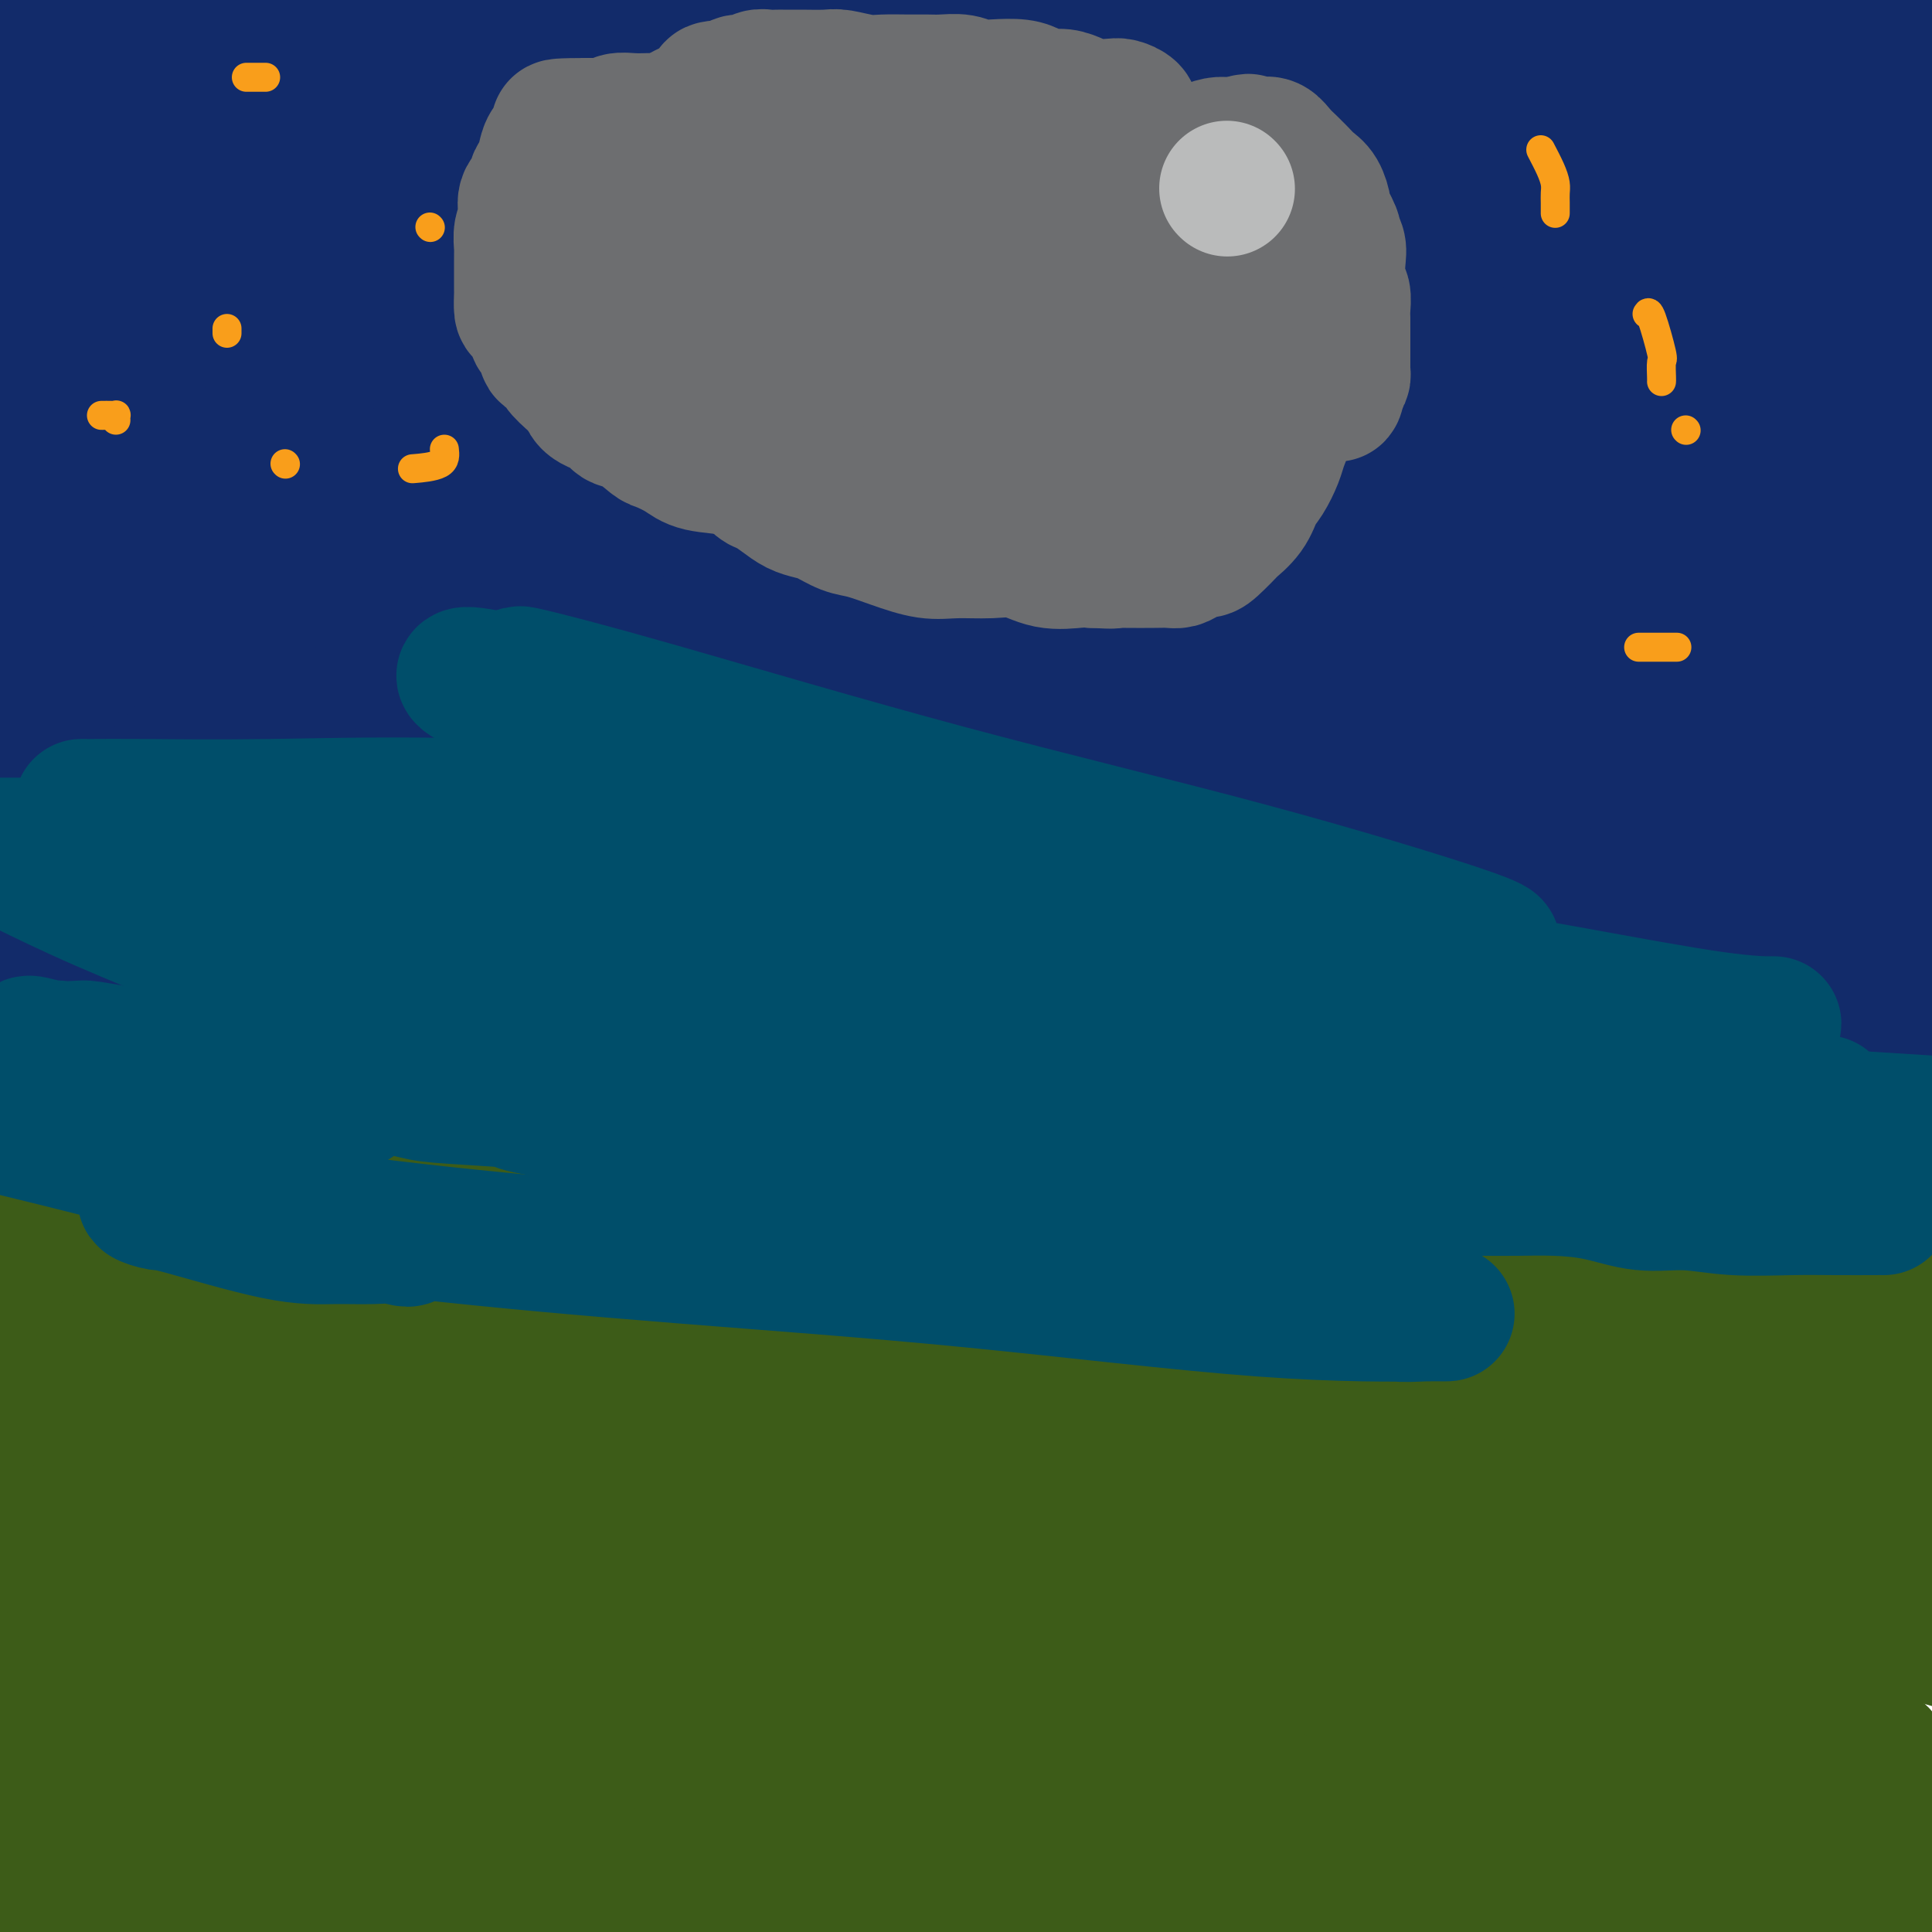
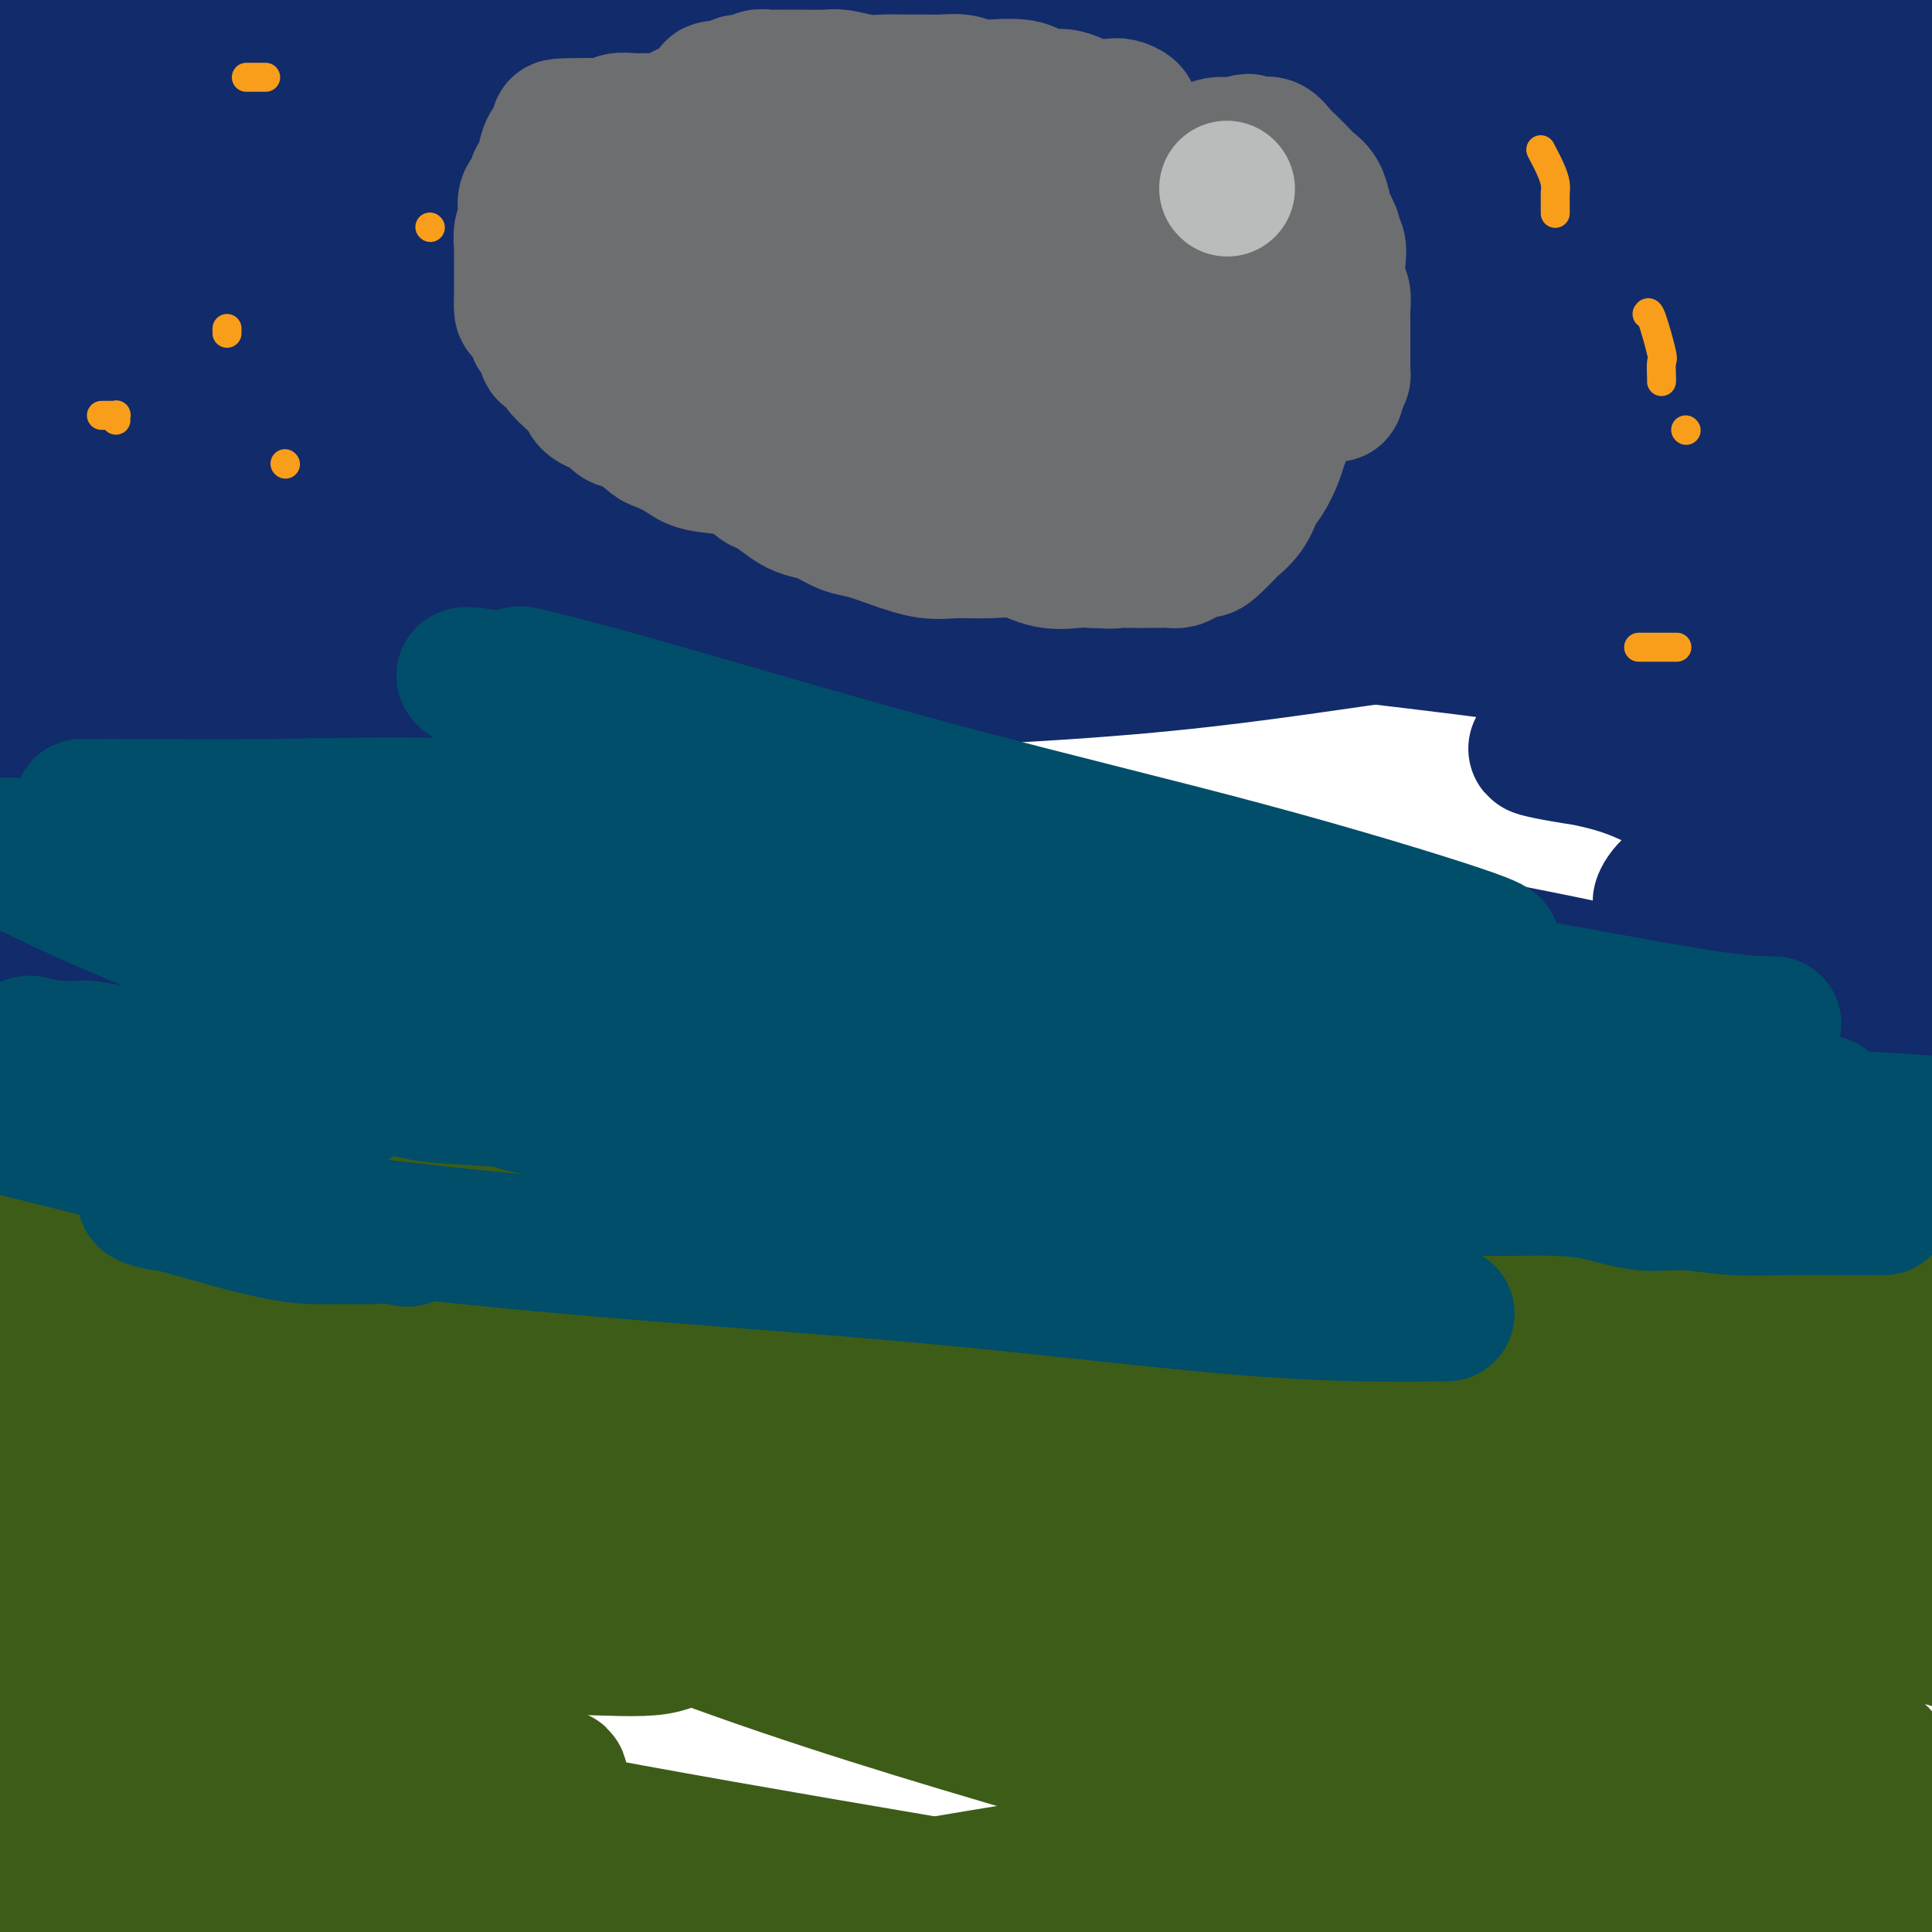
<svg xmlns="http://www.w3.org/2000/svg" viewBox="0 0 400 400" version="1.1">
  <g fill="none" stroke="#122B6A" stroke-width="28" stroke-linecap="round" stroke-linejoin="round">
-     <path d="M397,180c-0.420,-0.000 -0.840,-0.001 -1,0c-0.160,0.001 -0.061,0.003 -1,0c-0.939,-0.003 -2.917,-0.011 -5,0c-2.083,0.011 -4.269,0.043 -8,0c-3.731,-0.043 -9.005,-0.159 -15,0c-5.995,0.159 -12.711,0.593 -22,0c-9.289,-0.593 -21.152,-2.211 -32,-4c-10.848,-1.789 -20.683,-3.747 -31,-5c-10.317,-1.253 -21.117,-1.800 -30,-2c-8.883,-0.200 -15.850,-0.053 -24,0c-8.150,0.053 -17.483,0.011 -26,0c-8.517,-0.011 -16.218,0.009 -22,0c-5.782,-0.009 -9.646,-0.048 -18,0c-8.354,0.048 -21.198,0.183 -31,0c-9.802,-0.183 -16.560,-0.684 -27,-2c-10.440,-1.316 -24.561,-3.445 -36,-5c-11.439,-1.555 -20.195,-2.534 -31,-4c-10.805,-1.466 -23.659,-3.419 -34,-5c-10.341,-1.581 -18.171,-2.791 -26,-4" />
    <path d="M35,143c-4.453,-0.057 -8.906,-0.114 0,0c8.906,0.114 31.170,0.398 64,0c32.830,-0.398 76.227,-1.479 106,-3c29.773,-1.521 45.923,-3.482 64,-6c18.077,-2.518 38.083,-5.592 54,-8c15.917,-2.408 27.747,-4.148 40,-6c12.253,-1.852 24.929,-3.815 34,-5c9.071,-1.185 14.535,-1.593 20,-2" />
    <path d="M381,121c8.202,0.000 16.405,0.000 0,0c-16.405,0.000 -57.417,0.000 -85,0c-27.583,0.000 -41.738,0.000 -57,0c-15.262,0.000 -31.632,-0.000 -48,0c-16.368,0.000 -32.735,0.000 -48,0c-15.265,0.000 -29.427,-0.000 -43,0c-13.573,0.000 -26.556,0.000 -40,0c-13.444,0.000 -27.350,0.000 -37,0c-9.650,0.000 -15.043,0.000 -19,0c-3.957,0.000 -6.479,0.000 -9,0" />
    <path d="M-1,121c-1.916,0.492 -3.833,0.983 0,0c3.833,-0.983 13.415,-3.441 28,-6c14.585,-2.559 34.175,-5.221 56,-7c21.825,-1.779 45.887,-2.676 70,-3c24.113,-0.324 48.276,-0.076 73,0c24.724,0.076 50.009,-0.020 67,0c16.991,0.020 25.687,0.155 29,0c3.313,-0.155 1.242,-0.599 1,-1c-0.242,-0.401 1.343,-0.760 0,-1c-1.343,-0.240 -5.614,-0.362 -17,-2c-11.386,-1.638 -29.885,-4.792 -51,-8c-21.115,-3.208 -44.844,-6.472 -67,-10c-22.156,-3.528 -42.740,-7.321 -68,-14c-25.260,-6.679 -55.198,-16.243 -69,-21c-13.802,-4.757 -11.470,-4.708 -11,-5c0.470,-0.292 -0.922,-0.927 2,-2c2.922,-1.073 10.156,-2.585 21,-5c10.844,-2.415 25.296,-5.733 45,-9c19.704,-3.267 44.661,-6.483 70,-9c25.339,-2.517 51.060,-4.335 77,-5c25.940,-0.665 52.098,-0.178 73,0c20.902,0.178 36.548,0.045 43,0c6.452,-0.045 3.710,-0.003 5,0c1.290,0.003 6.614,-0.032 -1,2c-7.614,2.032 -28.164,6.130 -50,8c-21.836,1.870 -44.956,1.512 -71,2c-26.044,0.488 -55.012,1.824 -86,0c-30.988,-1.824 -63.997,-6.807 -91,-12c-27.003,-5.193 -48.002,-10.597 -69,-16" />
    <path d="M228,8c-2.153,-0.531 -4.306,-1.063 0,0c4.306,1.063 15.071,3.720 19,5c3.929,1.280 1.021,1.181 0,1c-1.021,-0.181 -0.154,-0.446 -8,1c-7.846,1.446 -24.405,4.601 -42,6c-17.595,1.399 -36.227,1.040 -57,1c-20.773,-0.040 -43.689,0.238 -63,0c-19.311,-0.238 -35.019,-0.993 -47,-2c-11.981,-1.007 -20.237,-2.268 -24,-3c-3.763,-0.732 -3.035,-0.936 -1,-1c2.035,-0.064 5.376,0.012 8,0c2.624,-0.012 4.531,-0.114 15,0c10.469,0.114 29.502,0.443 50,0c20.498,-0.443 42.462,-1.657 66,0c23.538,1.657 48.650,6.186 67,10c18.350,3.814 29.938,6.913 35,9c5.062,2.087 3.598,3.161 3,4c-0.598,0.839 -0.329,1.444 -6,3c-5.671,1.556 -17.282,4.063 -35,6c-17.718,1.937 -41.543,3.303 -63,4c-21.457,0.697 -40.546,0.726 -66,0c-25.454,-0.726 -57.273,-2.207 -72,-3c-14.727,-0.793 -12.364,-0.896 -10,-1" />
    <path d="M7,44c-1.807,0.728 -3.615,1.456 0,0c3.615,-1.456 12.652,-5.096 25,-8c12.348,-2.904 28.008,-5.074 44,-7c15.992,-1.926 32.318,-3.610 46,-3c13.682,0.610 24.721,3.512 31,6c6.279,2.488 7.797,4.562 8,6c0.203,1.438 -0.910,2.239 0,4c0.910,1.761 3.842,4.482 -4,9c-7.842,4.518 -26.457,10.832 -44,14c-17.543,3.168 -34.012,3.191 -53,1c-18.988,-2.191 -40.494,-6.595 -62,-11" />
    <path d="M29,8c-5.475,-1.594 -10.950,-3.188 0,0c10.950,3.188 38.325,11.158 57,18c18.675,6.842 28.648,12.555 35,17c6.352,4.445 9.081,7.623 10,11c0.919,3.377 0.028,6.951 -2,10c-2.028,3.049 -5.193,5.571 -10,8c-4.807,2.429 -11.256,4.766 -19,6c-7.744,1.234 -16.781,1.364 -27,1c-10.219,-0.364 -21.619,-1.222 -29,-3c-7.381,-1.778 -10.744,-4.477 -14,-7c-3.256,-2.523 -6.403,-4.871 -8,-8c-1.597,-3.129 -1.642,-7.040 -2,-11c-0.358,-3.960 -1.030,-7.970 -1,-12c0.030,-4.030 0.762,-8.082 8,-11c7.238,-2.918 20.982,-4.702 34,-5c13.018,-0.298 25.312,0.891 38,4c12.688,3.109 25.772,8.137 36,13c10.228,4.863 17.602,9.561 22,13c4.398,3.439 5.821,5.620 7,9c1.179,3.380 2.114,7.958 1,11c-1.114,3.042 -4.278,4.549 -8,6c-3.722,1.451 -8.002,2.846 -15,4c-6.998,1.154 -16.712,2.067 -28,0c-11.288,-2.067 -24.148,-7.116 -35,-12c-10.852,-4.884 -19.695,-9.605 -30,-17c-10.305,-7.395 -22.070,-17.463 -28,-23c-5.930,-5.537 -6.024,-6.543 -6,-8c0.024,-1.457 0.167,-3.366 0,-5c-0.167,-1.634 -0.643,-2.995 0,-4c0.643,-1.005 2.404,-1.655 5,-2c2.596,-0.345 6.027,-0.384 12,0c5.973,0.384 14.486,1.192 23,2" />
    <path d="M55,13c9.935,2.473 17.274,7.657 24,13c6.726,5.343 12.840,10.847 18,16c5.160,5.153 9.365,9.956 11,15c1.635,5.044 0.698,10.328 0,15c-0.698,4.672 -1.157,8.730 -2,11c-0.843,2.270 -2.070,2.752 -10,3c-7.930,0.248 -22.562,0.261 -34,-3c-11.438,-3.261 -19.681,-9.798 -27,-15c-7.319,-5.202 -13.714,-9.069 -18,-12c-4.286,-2.931 -6.463,-4.925 -8,-8c-1.537,-3.075 -2.433,-7.230 -3,-12c-0.567,-4.770 -0.804,-10.154 1,-14c1.804,-3.846 5.648,-6.155 13,-9c7.352,-2.845 18.211,-6.226 32,-8c13.789,-1.774 30.506,-1.939 50,-2c19.494,-0.061 41.764,-0.016 64,0c22.236,0.016 44.438,0.004 64,0c19.562,-0.004 36.482,-0.000 47,0c10.518,0.000 14.632,-0.004 16,0c1.368,0.004 -0.012,0.015 -1,0c-0.988,-0.015 -1.584,-0.056 -6,0c-4.416,0.056 -12.650,0.207 -27,0c-14.350,-0.207 -34.814,-0.774 -55,-3c-20.186,-2.226 -40.093,-6.113 -60,-10" />
    <path d="M300,6c-8.778,-1.667 -17.556,-3.333 0,0c17.556,3.333 61.444,11.667 89,18c27.556,6.333 38.778,10.667 50,15" />
    <path d="M348,50c6.118,-0.169 12.236,-0.337 0,0c-12.236,0.337 -42.826,1.180 -69,-1c-26.174,-2.180 -47.933,-7.383 -65,-10c-17.067,-2.617 -29.440,-2.649 -36,-4c-6.560,-1.351 -7.305,-4.020 -7,-5c0.305,-0.980 1.659,-0.271 3,0c1.341,0.271 2.669,0.104 12,-1c9.331,-1.104 26.666,-3.147 47,-6c20.334,-2.853 43.667,-6.517 67,-8c23.333,-1.483 46.667,-0.784 64,1c17.333,1.784 28.667,4.653 34,6c5.333,1.347 4.667,1.174 4,1" />
    <path d="M397,26c2.200,-0.958 4.399,-1.917 0,0c-4.399,1.917 -15.398,6.709 -33,10c-17.602,3.291 -41.807,5.082 -66,6c-24.193,0.918 -48.375,0.964 -69,1c-20.625,0.036 -37.692,0.062 -47,0c-9.308,-0.062 -10.858,-0.213 -12,0c-1.142,0.213 -1.876,0.789 0,1c1.876,0.211 6.362,0.057 19,0c12.638,-0.057 33.429,-0.015 57,0c23.571,0.015 49.923,0.004 77,0c27.077,-0.004 54.879,-0.001 74,0c19.121,0.001 29.560,0.001 40,0" />
    <path d="M369,47c8.097,-0.062 16.193,-0.124 0,0c-16.193,0.124 -56.677,0.433 -78,0c-21.323,-0.433 -23.486,-1.610 -25,-2c-1.514,-0.390 -2.380,0.005 -3,0c-0.620,-0.005 -0.995,-0.410 0,-1c0.995,-0.590 3.359,-1.364 11,-3c7.641,-1.636 20.557,-4.133 37,-6c16.443,-1.867 36.412,-3.105 57,-3c20.588,0.105 41.794,1.552 63,3" />
    <path d="M348,116c3.500,-0.096 6.999,-0.191 0,0c-6.999,0.191 -24.497,0.670 -34,1c-9.503,0.330 -11.010,0.511 -12,0c-0.990,-0.511 -1.461,-1.713 -2,-2c-0.539,-0.287 -1.144,0.343 0,-1c1.144,-1.343 4.039,-4.659 9,-8c4.961,-3.341 11.990,-6.707 27,-11c15.010,-4.293 38.003,-9.512 60,-12c21.997,-2.488 42.999,-2.244 64,-2" />
    <path d="M369,88c6.456,1.480 12.912,2.960 0,0c-12.912,-2.960 -45.192,-10.360 -68,-16c-22.808,-5.640 -36.144,-9.520 -44,-12c-7.856,-2.480 -10.231,-3.560 -11,-4c-0.769,-0.440 0.067,-0.239 2,0c1.933,0.239 4.961,0.518 15,0c10.039,-0.518 27.087,-1.832 48,0c20.913,1.832 45.689,6.809 70,13c24.311,6.191 48.155,13.595 72,21" />
    <path d="M384,103c1.226,0.118 2.452,0.236 0,0c-2.452,-0.236 -8.583,-0.826 -11,-1c-2.417,-0.174 -1.122,0.070 -1,0c0.122,-0.070 -0.930,-0.452 -1,0c-0.070,0.452 0.840,1.740 1,2c0.160,0.260 -0.431,-0.508 1,1c1.431,1.508 4.885,5.291 8,9c3.115,3.709 5.890,7.346 10,11c4.110,3.654 9.555,7.327 15,11" />
    <path d="M399,159c0.064,0.113 0.127,0.226 0,0c-0.127,-0.226 -0.445,-0.793 -1,-1c-0.555,-0.207 -1.349,-0.056 -2,0c-0.651,0.056 -1.160,0.015 -2,0c-0.840,-0.015 -2.009,-0.004 -3,0c-0.991,0.004 -1.802,0.001 -3,0c-1.198,-0.001 -2.782,-0.000 -4,0c-1.218,0.000 -2.069,-0.001 -3,0c-0.931,0.001 -1.942,0.003 -3,0c-1.058,-0.003 -2.162,-0.013 -3,0c-0.838,0.013 -1.408,0.048 -2,0c-0.592,-0.048 -1.206,-0.181 -2,0c-0.794,0.181 -1.770,0.675 -2,1c-0.230,0.325 0.285,0.481 0,1c-0.285,0.519 -1.371,1.401 -2,2c-0.629,0.599 -0.801,0.915 0,2c0.801,1.085 2.576,2.940 5,5c2.424,2.060 5.499,4.324 9,7c3.501,2.676 7.429,5.765 11,8c3.571,2.235 6.786,3.618 10,5" />
    <path d="M397,212c0.851,-0.195 1.703,-0.390 0,0c-1.703,0.390 -5.959,1.366 -9,2c-3.041,0.634 -4.867,0.925 -7,1c-2.133,0.075 -4.574,-0.068 -7,0c-2.426,0.068 -4.838,0.347 -7,1c-2.162,0.653 -4.073,1.680 -7,2c-2.927,0.320 -6.868,-0.065 -10,0c-3.132,0.065 -5.454,0.582 -8,1c-2.546,0.418 -5.317,0.739 -8,1c-2.683,0.261 -5.278,0.462 -8,1c-2.722,0.538 -5.570,1.412 -9,2c-3.430,0.588 -7.440,0.890 -11,1c-3.560,0.110 -6.668,0.030 -10,0c-3.332,-0.030 -6.886,-0.008 -13,0c-6.114,0.008 -14.787,0.002 -21,0c-6.213,-0.002 -9.966,-0.001 -15,0c-5.034,0.001 -11.350,0.000 -17,0c-5.650,-0.000 -10.635,-0.000 -16,0c-5.365,0.000 -11.110,0.000 -16,0c-4.890,-0.000 -8.924,-0.000 -13,0c-4.076,0.000 -8.195,0.000 -12,0c-3.805,-0.000 -7.295,-0.002 -11,0c-3.705,0.002 -7.624,0.006 -12,0c-4.376,-0.006 -9.209,-0.023 -14,0c-4.791,0.023 -9.539,0.086 -14,0c-4.461,-0.086 -8.633,-0.321 -15,0c-6.367,0.321 -14.928,1.196 -20,2c-5.072,0.804 -6.655,1.536 -10,2c-3.345,0.464 -8.453,0.660 -13,1c-4.547,0.340 -8.532,0.822 -13,1c-4.468,0.178 -9.419,0.051 -14,0c-4.581,-0.051 -8.790,-0.025 -13,0" />
    <path d="M24,230c-15.178,0.933 -11.622,0.267 -13,0c-1.378,-0.267 -7.689,-0.133 -14,0" />
    <path d="M20,222c-7.076,-0.066 -14.151,-0.132 0,0c14.151,0.132 49.529,0.464 79,0c29.471,-0.464 53.033,-1.722 81,0c27.967,1.722 60.337,6.425 92,11c31.663,4.575 62.618,9.021 90,13c27.382,3.979 51.191,7.489 75,11" />
    <path d="M306,226c8.889,2.058 17.779,4.116 0,0c-17.779,-4.116 -62.226,-14.404 -95,-23c-32.774,-8.596 -53.874,-15.498 -70,-20c-16.126,-4.502 -27.279,-6.604 -33,-8c-5.721,-1.396 -6.012,-2.085 -5,-2c1.012,0.085 3.326,0.946 2,1c-1.326,0.054 -6.294,-0.697 13,3c19.294,3.697 62.848,11.841 98,17c35.152,5.159 61.900,7.331 92,11c30.100,3.669 63.550,8.834 97,14" />
    <path d="M391,215c7.272,1.809 14.545,3.617 0,0c-14.545,-3.617 -50.906,-12.660 -85,-19c-34.094,-6.340 -65.921,-9.978 -96,-15c-30.079,-5.022 -58.409,-11.427 -90,-17c-31.591,-5.573 -66.441,-10.315 -81,-12c-14.559,-1.685 -8.825,-0.314 -7,0c1.825,0.314 -0.259,-0.430 1,1c1.259,1.430 5.862,5.032 22,11c16.138,5.968 43.810,14.301 76,21c32.190,6.699 68.897,11.765 108,19c39.103,7.235 80.601,16.639 114,25c33.399,8.361 58.700,15.681 84,23" />
-     <path d="M387,237c7.053,1.808 14.105,3.615 0,0c-14.105,-3.615 -49.369,-12.653 -92,-24c-42.631,-11.347 -92.630,-25.002 -124,-34c-31.370,-8.998 -44.111,-13.339 -52,-16c-7.889,-2.661 -10.925,-3.641 -11,-4c-0.075,-0.359 2.811,-0.096 4,0c1.189,0.096 0.679,0.026 14,0c13.321,-0.026 40.471,-0.007 72,0c31.529,0.007 67.437,0.002 106,0c38.563,-0.002 79.782,-0.001 121,0" />
    <path d="M384,145c7.539,1.066 15.077,2.131 0,0c-15.077,-2.131 -52.770,-7.460 -81,-11c-28.230,-3.540 -46.998,-5.293 -61,-7c-14.002,-1.707 -23.240,-3.369 -27,-4c-3.760,-0.631 -2.043,-0.233 -2,0c0.043,0.233 -1.586,0.299 4,0c5.586,-0.299 18.389,-0.965 40,0c21.611,0.965 52.032,3.561 83,8c30.968,4.439 62.484,10.719 94,17" />
    <path d="M331,139c7.010,1.628 14.019,3.257 0,0c-14.019,-3.257 -49.067,-11.398 -68,-16c-18.933,-4.602 -21.753,-5.665 -23,-6c-1.247,-0.335 -0.923,0.060 -1,0c-0.077,-0.060 -0.557,-0.573 8,0c8.557,0.573 26.150,2.231 51,6c24.850,3.769 56.957,9.648 88,15c31.043,5.352 61.021,10.176 91,15" />
    <path d="M389,165c5.581,0.697 11.162,1.395 0,0c-11.162,-1.395 -39.068,-4.882 -54,-7c-14.932,-2.118 -16.891,-2.868 -17,-3c-0.109,-0.132 1.632,0.354 5,1c3.368,0.646 8.363,1.450 13,3c4.637,1.550 8.917,3.844 13,6c4.083,2.156 7.970,4.174 13,6c5.030,1.826 11.204,3.459 14,4c2.796,0.541 2.213,-0.010 2,0c-0.213,0.010 -0.056,0.581 0,1c0.056,0.419 0.012,0.685 0,1c-0.012,0.315 0.010,0.680 0,1c-0.010,0.320 -0.051,0.597 0,1c0.051,0.403 0.195,0.933 0,1c-0.195,0.067 -0.729,-0.329 -1,0c-0.271,0.329 -0.278,1.382 0,2c0.278,0.618 0.841,0.802 2,2c1.159,1.198 2.913,3.410 5,5c2.087,1.590 4.508,2.558 7,4c2.492,1.442 5.057,3.357 6,4c0.943,0.643 0.264,0.015 0,0c-0.264,-0.015 -0.112,0.585 0,1c0.112,0.415 0.185,0.647 0,1c-0.185,0.353 -0.627,0.827 -1,1c-0.373,0.173 -0.677,0.046 -1,0c-0.323,-0.046 -0.664,-0.013 -1,0c-0.336,0.013 -0.667,0.004 -1,0c-0.333,-0.004 -0.666,-0.002 -1,0" />
    <path d="M392,200c-0.955,0.437 -0.841,0.030 -1,0c-0.159,-0.030 -0.591,0.316 -1,0c-0.409,-0.316 -0.796,-1.293 -2,-2c-1.204,-0.707 -3.226,-1.142 -4,-2c-0.774,-0.858 -0.302,-2.139 -1,-3c-0.698,-0.861 -2.567,-1.303 -4,-2c-1.433,-0.697 -2.429,-1.651 -3,-2c-0.571,-0.349 -0.716,-0.094 -1,0c-0.284,0.094 -0.706,0.027 -1,0c-0.294,-0.027 -0.459,-0.015 -1,0c-0.541,0.015 -1.456,0.032 -2,0c-0.544,-0.032 -0.717,-0.114 -2,0c-1.283,0.114 -3.678,0.423 -6,0c-2.322,-0.423 -4.572,-1.578 -7,-2c-2.428,-0.422 -5.035,-0.111 -7,0c-1.965,0.111 -3.287,0.022 -4,0c-0.713,-0.022 -0.815,0.022 -1,0c-0.185,-0.022 -0.452,-0.109 0,-1c0.452,-0.891 1.622,-2.586 4,-4c2.378,-1.414 5.965,-2.547 18,-11c12.035,-8.453 32.517,-24.227 53,-40" />
    <path d="M353,8c-6.500,-2.000 -13.000,-4.000 0,0c13.000,4.000 45.500,14.000 78,24" />
    <path d="M390,2c1.151,0.340 2.301,0.679 0,0c-2.301,-0.679 -8.054,-2.377 -11,-3c-2.946,-0.623 -3.085,-0.173 -3,0c0.085,0.173 0.394,0.067 1,0c0.606,-0.067 1.509,-0.095 4,0c2.491,0.095 6.569,0.313 11,1c4.431,0.687 9.216,1.844 14,3" />
    <path d="M399,67c0.105,-0.259 0.210,-0.518 0,0c-0.210,0.518 -0.735,1.813 -1,0c-0.265,-1.813 -0.272,-6.735 0,-12c0.272,-5.265 0.822,-10.874 0,-16c-0.822,-5.126 -3.016,-9.769 -4,-12c-0.984,-2.231 -0.759,-2.052 -1,-2c-0.241,0.052 -0.950,-0.025 0,2c0.950,2.025 3.557,6.150 6,10c2.443,3.850 4.721,7.425 7,11" />
    <path d="M395,106c0.362,-0.314 0.724,-0.629 0,0c-0.724,0.629 -2.534,2.201 -4,3c-1.466,0.799 -2.589,0.826 -3,1c-0.411,0.174 -0.110,0.497 0,0c0.110,-0.497 0.030,-1.814 0,-3c-0.030,-1.186 -0.008,-2.240 0,-5c0.008,-2.760 0.002,-7.224 0,-12c-0.002,-4.776 -0.002,-9.864 0,-14c0.002,-4.136 0.004,-7.320 0,-9c-0.004,-1.680 -0.013,-1.854 0,-1c0.013,0.854 0.050,2.738 -1,4c-1.050,1.262 -3.185,1.903 -6,2c-2.815,0.097 -6.309,-0.350 -10,0c-3.691,0.350 -7.578,1.496 -14,0c-6.422,-1.496 -15.378,-5.633 -26,-10c-10.622,-4.367 -22.911,-8.963 -36,-14c-13.089,-5.037 -26.979,-10.515 -37,-15c-10.021,-4.485 -16.172,-7.977 -23,-11c-6.828,-3.023 -14.333,-5.577 -19,-7c-4.667,-1.423 -6.495,-1.714 -8,-2c-1.505,-0.286 -2.688,-0.568 -2,0c0.688,0.568 3.246,1.986 4,3c0.754,1.014 -0.295,1.622 8,5c8.295,3.378 25.935,9.524 43,16c17.065,6.476 33.556,13.282 47,20c13.444,6.718 23.841,13.348 30,17c6.159,3.652 8.079,4.326 10,5" />
    <path d="M348,79c6.508,3.341 2.779,0.693 0,0c-2.779,-0.693 -4.608,0.570 -11,0c-6.392,-0.570 -17.346,-2.972 -30,-6c-12.654,-3.028 -27.009,-6.683 -41,-10c-13.991,-3.317 -27.618,-6.298 -39,-8c-11.382,-1.702 -20.519,-2.126 -27,-3c-6.481,-0.874 -10.306,-2.199 -12,-3c-1.694,-0.801 -1.257,-1.077 2,0c3.257,1.077 9.333,3.507 21,8c11.667,4.493 28.924,11.050 48,18c19.076,6.950 39.971,14.293 57,21c17.029,6.707 30.193,12.778 39,17c8.807,4.222 13.258,6.594 15,8c1.742,1.406 0.774,1.846 1,2c0.226,0.154 1.645,0.023 0,0c-1.645,-0.023 -6.354,0.062 -11,0c-4.646,-0.062 -9.228,-0.272 -29,-6c-19.772,-5.728 -54.735,-16.976 -79,-25c-24.265,-8.024 -37.832,-12.826 -51,-17c-13.168,-4.174 -25.937,-7.720 -32,-10c-6.063,-2.280 -5.419,-3.294 -5,-4c0.419,-0.706 0.612,-1.104 4,0c3.388,1.104 9.969,3.710 19,6c9.031,2.290 20.511,4.266 34,7c13.489,2.734 28.987,6.227 39,9c10.013,2.773 14.539,4.826 17,6c2.461,1.174 2.855,1.470 2,1c-0.855,-0.470 -2.959,-1.706 -6,-3c-3.041,-1.294 -7.021,-2.647 -11,-4" />
    <path d="M262,83c-13.937,-3.988 -41.281,-10.960 -60,-16c-18.719,-5.040 -28.814,-8.150 -37,-10c-8.186,-1.850 -14.464,-2.441 -18,-3c-3.536,-0.559 -4.330,-1.087 -5,-1c-0.670,0.087 -1.216,0.790 1,2c2.216,1.210 7.194,2.928 14,6c6.806,3.072 15.439,7.497 21,11c5.561,3.503 8.049,6.085 9,7c0.951,0.915 0.365,0.165 1,0c0.635,-0.165 2.493,0.256 -4,1c-6.493,0.744 -21.335,1.813 -35,0c-13.665,-1.813 -26.151,-6.506 -37,-10c-10.849,-3.494 -20.060,-5.789 -29,-8c-8.940,-2.211 -17.610,-4.339 -24,-6c-6.390,-1.661 -10.501,-2.855 -13,-4c-2.499,-1.145 -3.388,-2.239 -5,-3c-1.612,-0.761 -3.949,-1.187 -6,-2c-2.051,-0.813 -3.818,-2.012 -6,-3c-2.182,-0.988 -4.780,-1.766 -8,-3c-3.220,-1.234 -7.063,-2.924 -12,-5c-4.937,-2.076 -10.969,-4.538 -17,-7" />
    <path d="M12,87c-0.476,-0.904 -0.952,-1.808 0,0c0.952,1.808 3.331,6.328 5,9c1.669,2.672 2.628,3.498 3,4c0.372,0.502 0.156,0.682 0,1c-0.156,0.318 -0.252,0.776 0,1c0.252,0.224 0.851,0.215 2,-1c1.149,-1.215 2.846,-3.636 4,-6c1.154,-2.364 1.763,-4.671 2,-6c0.237,-1.329 0.101,-1.680 0,-2c-0.101,-0.320 -0.167,-0.607 0,-1c0.167,-0.393 0.568,-0.891 2,1c1.432,1.891 3.897,6.171 5,8c1.103,1.829 0.846,1.207 1,1c0.154,-0.207 0.721,-0.000 1,0c0.279,0.000 0.271,-0.207 1,0c0.729,0.207 2.194,0.827 3,0c0.806,-0.827 0.952,-3.103 1,-6c0.048,-2.897 -0.001,-6.417 0,-10c0.001,-3.583 0.052,-7.228 0,-10c-0.052,-2.772 -0.206,-4.669 0,-6c0.206,-1.331 0.773,-2.094 1,-2c0.227,0.094 0.113,1.047 0,2" />
    <path d="M43,64c0.314,-4.784 0.100,-0.745 0,1c-0.100,1.745 -0.087,1.197 0,1c0.087,-0.197 0.247,-0.044 0,0c-0.247,0.044 -0.900,-0.021 -2,0c-1.100,0.021 -2.648,0.130 -4,0c-1.352,-0.130 -2.510,-0.498 -4,0c-1.490,0.498 -3.312,1.860 -5,3c-1.688,1.140 -3.241,2.056 -5,3c-1.759,0.944 -3.725,1.914 -5,3c-1.275,1.086 -1.858,2.287 -2,3c-0.142,0.713 0.158,0.936 0,1c-0.158,0.064 -0.773,-0.032 -1,0c-0.227,0.032 -0.066,0.193 0,1c0.066,0.807 0.037,2.260 0,3c-0.037,0.740 -0.081,0.768 0,2c0.081,1.232 0.289,3.668 1,6c0.711,2.332 1.926,4.560 3,7c1.074,2.440 2.006,5.093 3,8c0.994,2.907 2.050,6.068 3,8c0.950,1.932 1.794,2.636 3,4c1.206,1.364 2.773,3.390 4,5c1.227,1.610 2.113,2.805 3,4" />
    <path d="M35,127c1.914,2.584 1.700,2.544 2,3c0.300,0.456 1.114,1.410 2,3c0.886,1.590 1.843,3.817 3,6c1.157,2.183 2.513,4.321 4,6c1.487,1.679 3.105,2.898 4,4c0.895,1.102 1.067,2.087 2,3c0.933,0.913 2.626,1.754 4,3c1.374,1.246 2.427,2.897 4,4c1.573,1.103 3.666,1.657 6,3c2.334,1.343 4.911,3.473 9,7c4.089,3.527 9.692,8.449 14,11c4.308,2.551 7.321,2.729 11,4c3.679,1.271 8.025,3.635 13,6c4.975,2.365 10.579,4.733 16,7c5.421,2.267 10.660,4.435 19,7c8.340,2.565 19.781,5.527 29,7c9.219,1.473 16.214,1.456 21,2c4.786,0.544 7.361,1.648 9,2c1.639,0.352 2.341,-0.048 3,0c0.659,0.048 1.276,0.544 0,1c-1.276,0.456 -4.446,0.871 -8,1c-3.554,0.129 -7.494,-0.029 -14,0c-6.506,0.029 -15.579,0.245 -22,0c-6.421,-0.245 -10.190,-0.951 -13,-2c-2.810,-1.049 -4.660,-2.443 -5,-3c-0.340,-0.557 0.830,-0.279 2,0" />
    <path d="M150,212c-1.509,-0.761 2.719,-0.165 6,0c3.281,0.165 5.613,-0.101 7,0c1.387,0.101 1.827,0.569 2,1c0.173,0.431 0.078,0.823 0,1c-0.078,0.177 -0.141,0.138 -3,0c-2.859,-0.138 -8.516,-0.374 -14,0c-5.484,0.374 -10.795,1.357 -18,0c-7.205,-1.357 -16.302,-5.055 -26,-8c-9.698,-2.945 -19.996,-5.137 -31,-8c-11.004,-2.863 -22.714,-6.397 -30,-9c-7.286,-2.603 -10.148,-4.273 -13,-6c-2.852,-1.727 -5.693,-3.509 -8,-5c-2.307,-1.491 -4.081,-2.690 -5,-3c-0.919,-0.310 -0.985,0.268 -2,0c-1.015,-0.268 -2.979,-1.384 -4,-2c-1.021,-0.616 -1.100,-0.734 -1,-1c0.100,-0.266 0.377,-0.679 3,1c2.623,1.679 7.590,5.451 18,10c10.410,4.549 26.263,9.874 36,14c9.737,4.126 13.358,7.054 18,10c4.642,2.946 10.306,5.910 13,7c2.694,1.090 2.417,0.305 2,0c-0.417,-0.305 -0.976,-0.131 -2,0c-1.024,0.131 -2.515,0.217 -5,0c-2.485,-0.217 -5.965,-0.739 -9,-2c-3.035,-1.261 -5.625,-3.263 -9,-5c-3.375,-1.737 -7.536,-3.211 -11,-5c-3.464,-1.789 -6.232,-3.895 -9,-6" />
    <path d="M55,196c-5.732,-2.990 -5.564,-2.463 -7,-3c-1.436,-0.537 -4.478,-2.136 -6,-3c-1.522,-0.864 -1.525,-0.992 -2,-1c-0.475,-0.008 -1.424,0.104 -2,0c-0.576,-0.104 -0.780,-0.423 -1,-1c-0.220,-0.577 -0.457,-1.412 -1,-2c-0.543,-0.588 -1.392,-0.930 -2,-1c-0.608,-0.070 -0.973,0.132 -1,0c-0.027,-0.132 0.285,-0.598 0,-1c-0.285,-0.402 -1.168,-0.740 -2,-1c-0.832,-0.260 -1.614,-0.442 -2,-1c-0.386,-0.558 -0.378,-1.493 -1,-2c-0.622,-0.507 -1.876,-0.588 -3,-1c-1.124,-0.412 -2.119,-1.157 -3,-2c-0.881,-0.843 -1.647,-1.785 -2,-2c-0.353,-0.215 -0.293,0.296 -1,0c-0.707,-0.296 -2.181,-1.400 -3,-2c-0.819,-0.600 -0.985,-0.697 -1,-1c-0.015,-0.303 0.120,-0.813 0,-1c-0.120,-0.187 -0.494,-0.050 -2,-2c-1.506,-1.950 -4.145,-5.986 -7,-10c-2.855,-4.014 -5.928,-8.007 -9,-12" />
    <path d="M4,92c-0.505,1.124 -1.009,2.249 0,0c1.009,-2.249 3.533,-7.871 5,-12c1.467,-4.129 1.878,-6.764 2,-8c0.122,-1.236 -0.044,-1.071 0,-1c0.044,0.071 0.298,0.050 1,1c0.702,0.950 1.851,2.873 3,5c1.149,2.127 2.299,4.460 3,7c0.701,2.540 0.953,5.289 1,7c0.047,1.711 -0.112,2.385 0,3c0.112,0.615 0.494,1.171 0,2c-0.494,0.829 -1.863,1.930 -3,0c-1.137,-1.930 -2.041,-6.890 -4,-12c-1.959,-5.110 -4.972,-10.370 -6,-13c-1.028,-2.630 -0.071,-2.629 0,-3c0.071,-0.371 -0.743,-1.114 0,0c0.743,1.114 3.044,4.086 4,5c0.956,0.914 0.566,-0.231 5,8c4.434,8.231 13.693,25.839 18,34c4.307,8.161 3.662,6.874 4,12c0.338,5.126 1.660,16.665 2,23c0.340,6.335 -0.300,7.467 -1,9c-0.700,1.533 -1.458,3.469 -2,5c-0.542,1.531 -0.867,2.658 -1,3c-0.133,0.342 -0.074,-0.100 0,0c0.074,0.100 0.164,0.743 0,1c-0.164,0.257 -0.582,0.129 -1,0" />
    <path d="M34,168c-1.022,2.784 -1.076,0.744 -1,0c0.076,-0.744 0.284,-0.191 0,0c-0.284,0.191 -1.058,0.021 -2,0c-0.942,-0.021 -2.052,0.106 -3,-1c-0.948,-1.106 -1.735,-3.446 -3,-6c-1.265,-2.554 -3.008,-5.322 -6,-8c-2.992,-2.678 -7.232,-5.267 -10,-8c-2.768,-2.733 -4.062,-5.610 -5,-8c-0.938,-2.390 -1.519,-4.295 -2,-6c-0.481,-1.705 -0.861,-3.212 -1,-4c-0.139,-0.788 -0.035,-0.856 0,-1c0.035,-0.144 0.003,-0.364 0,-1c-0.003,-0.636 0.024,-1.687 0,-2c-0.024,-0.313 -0.099,0.112 0,0c0.099,-0.112 0.373,-0.761 0,-1c-0.373,-0.239 -1.392,-0.068 -2,0c-0.608,0.068 -0.804,0.034 -1,0" />
    <path d="M1,107c-1.465,0.674 -2.930,1.347 0,0c2.930,-1.347 10.254,-4.715 15,-6c4.746,-1.285 6.912,-0.488 10,-1c3.088,-0.512 7.097,-2.333 11,-3c3.903,-0.667 7.700,-0.179 11,0c3.300,0.179 6.103,0.048 8,0c1.897,-0.048 2.888,-0.012 4,0c1.112,0.012 2.344,-0.001 3,0c0.656,0.001 0.736,0.015 1,0c0.264,-0.015 0.712,-0.061 1,0c0.288,0.061 0.417,0.227 1,0c0.583,-0.227 1.619,-0.849 2,-1c0.381,-0.151 0.108,0.168 0,0c-0.108,-0.168 -0.051,-0.823 0,-1c0.051,-0.177 0.095,0.125 0,1c-0.095,0.875 -0.329,2.325 -1,4c-0.671,1.675 -1.781,3.575 -3,6c-1.219,2.425 -2.549,5.374 -4,8c-1.451,2.626 -3.022,4.928 -4,7c-0.978,2.072 -1.363,3.914 -2,6c-0.637,2.086 -1.526,4.414 -3,7c-1.474,2.586 -3.533,5.428 -5,8c-1.467,2.572 -2.340,4.874 -4,7c-1.660,2.126 -4.105,4.075 -5,5c-0.895,0.925 -0.241,0.826 0,1c0.241,0.174 0.069,0.621 0,1c-0.069,0.379 -0.034,0.689 0,1" />
    <path d="M37,157c-4.797,9.779 -1.291,3.225 0,1c1.291,-2.225 0.367,-0.122 2,1c1.633,1.122 5.824,1.264 10,0c4.176,-1.264 8.336,-3.932 10,-5c1.664,-1.068 0.832,-0.534 0,0" />
    <path d="M57,151c1.549,-1.798 3.099,-3.595 3,-4c-0.099,-0.405 -1.845,0.583 -3,1c-1.155,0.417 -1.717,0.262 -3,1c-1.283,0.738 -3.286,2.367 -6,4c-2.714,1.633 -6.139,3.269 -11,6c-4.861,2.731 -11.160,6.559 -15,9c-3.840,2.441 -5.222,3.497 -7,5c-1.778,1.503 -3.951,3.454 -6,5c-2.049,1.546 -3.975,2.685 -5,4c-1.025,1.315 -1.150,2.804 -2,4c-0.850,1.196 -2.425,2.098 -4,3" />
    <path d="M4,203c-1.093,0.081 -2.186,0.161 0,0c2.186,-0.161 7.652,-0.565 12,-1c4.348,-0.435 7.577,-0.901 10,-1c2.423,-0.099 4.040,0.170 5,0c0.960,-0.170 1.263,-0.780 2,-1c0.737,-0.220 1.907,-0.052 2,0c0.093,0.052 -0.892,-0.014 -2,0c-1.108,0.014 -2.338,0.107 -5,0c-2.662,-0.107 -6.755,-0.413 -11,0c-4.245,0.413 -8.641,1.547 -13,2c-4.359,0.453 -8.679,0.227 -13,0" />
    <path d="M7,202c-0.994,0.024 -1.988,0.049 0,0c1.988,-0.049 6.958,-0.171 10,0c3.042,0.171 4.157,0.634 5,1c0.843,0.366 1.415,0.636 2,1c0.585,0.364 1.184,0.821 1,1c-0.184,0.179 -1.151,0.078 -2,0c-0.849,-0.078 -1.579,-0.134 -2,0c-0.421,0.134 -0.533,0.456 -1,0c-0.467,-0.456 -1.289,-1.692 -1,-2c0.289,-0.308 1.689,0.310 3,1c1.311,0.690 2.532,1.452 6,3c3.468,1.548 9.182,3.883 14,6c4.818,2.117 8.741,4.018 12,5c3.259,0.982 5.853,1.047 7,1c1.147,-0.047 0.847,-0.205 1,0c0.153,0.205 0.758,0.773 1,1c0.242,0.227 0.121,0.114 0,0" />
  </g>
  <g fill="none" stroke="#3D5C18" stroke-width="28" stroke-linecap="round" stroke-linejoin="round">
    <path d="M2,361c0.799,0.013 1.599,0.027 3,0c1.401,-0.027 3.404,-0.094 6,0c2.596,0.094 5.787,0.348 14,1c8.213,0.652 21.449,1.700 36,4c14.551,2.300 30.418,5.850 52,10c21.582,4.150 48.881,8.900 79,14c30.119,5.100 63.060,10.550 96,16" />
    <path d="M197,394c1.702,0.334 3.404,0.667 0,0c-3.404,-0.667 -11.914,-2.335 -17,-3c-5.086,-0.665 -6.748,-0.327 -5,0c1.748,0.327 6.905,0.641 13,0c6.095,-0.641 13.128,-2.239 32,-5c18.872,-2.761 49.585,-6.684 72,-10c22.415,-3.316 36.533,-6.025 50,-8c13.467,-1.975 26.282,-3.218 34,-4c7.718,-0.782 10.340,-1.105 12,-1c1.660,0.105 2.357,0.637 -3,0c-5.357,-0.637 -16.769,-2.444 -33,-5c-16.231,-2.556 -37.283,-5.862 -62,-11c-24.717,-5.138 -53.099,-12.109 -86,-22c-32.901,-9.891 -70.319,-22.701 -104,-35c-33.681,-12.299 -63.623,-24.085 -87,-32c-23.377,-7.915 -40.188,-11.957 -57,-16" />
    <path d="M48,268c-7.338,-2.240 -14.676,-4.480 0,0c14.676,4.480 51.367,15.681 84,25c32.633,9.319 61.207,16.755 88,22c26.793,5.245 51.804,8.299 71,11c19.196,2.701 32.576,5.049 40,6c7.424,0.951 8.893,0.506 8,0c-0.893,-0.506 -4.149,-1.071 -12,-2c-7.851,-0.929 -20.296,-2.221 -35,-4c-14.704,-1.779 -31.665,-4.043 -51,-7c-19.335,-2.957 -41.043,-6.607 -62,-10c-20.957,-3.393 -41.162,-6.531 -60,-9c-18.838,-2.469 -36.310,-4.270 -49,-6c-12.690,-1.730 -20.600,-3.391 -24,-4c-3.400,-0.609 -2.292,-0.167 -1,0c1.292,0.167 2.769,0.057 5,0c2.231,-0.057 5.218,-0.062 16,0c10.782,0.062 29.361,0.192 48,0c18.639,-0.192 37.338,-0.706 58,0c20.662,0.706 43.285,2.633 70,4c26.715,1.367 57.521,2.173 73,3c15.479,0.827 15.631,1.675 16,2c0.369,0.325 0.955,0.126 1,0c0.045,-0.126 -0.451,-0.179 -1,0c-0.549,0.179 -1.151,0.589 -7,0c-5.849,-0.589 -16.943,-2.176 -32,-4c-15.057,-1.824 -34.075,-3.886 -54,-8c-19.925,-4.114 -40.756,-10.279 -60,-16c-19.244,-5.721 -36.900,-10.997 -48,-14c-11.100,-3.003 -15.642,-3.731 -18,-4c-2.358,-0.269 -2.531,-0.077 -2,0c0.531,0.077 1.765,0.038 3,0" />
    <path d="M113,253c-16.960,-5.203 3.140,-1.212 21,2c17.860,3.212 33.480,5.645 51,8c17.520,2.355 36.940,4.633 53,7c16.060,2.367 28.760,4.825 36,6c7.240,1.175 9.021,1.068 9,1c-0.021,-0.068 -1.843,-0.096 -3,0c-1.157,0.096 -1.648,0.318 -8,0c-6.352,-0.318 -18.565,-1.174 -32,-3c-13.435,-1.826 -28.091,-4.621 -44,-8c-15.909,-3.379 -33.069,-7.342 -48,-11c-14.931,-3.658 -27.633,-7.012 -35,-9c-7.367,-1.988 -9.400,-2.609 -11,-3c-1.600,-0.391 -2.767,-0.550 3,0c5.767,0.550 18.467,1.810 32,3c13.533,1.190 27.899,2.309 47,5c19.101,2.691 42.939,6.955 62,10c19.061,3.045 33.347,4.871 43,6c9.653,1.129 14.673,1.562 17,2c2.327,0.438 1.962,0.881 2,1c0.038,0.119 0.481,-0.084 0,0c-0.481,0.084 -1.884,0.457 -4,0c-2.116,-0.457 -4.943,-1.744 -13,-4c-8.057,-2.256 -21.344,-5.480 -29,-8c-7.656,-2.520 -9.680,-4.335 -11,-5c-1.320,-0.665 -1.937,-0.181 -2,0c-0.063,0.181 0.426,0.059 1,0c0.574,-0.059 1.231,-0.054 4,0c2.769,0.054 7.648,0.158 15,1c7.352,0.842 17.176,2.421 27,4" />
    <path d="M296,258c13.644,1.591 25.255,3.069 39,5c13.745,1.931 29.625,4.314 40,6c10.375,1.686 15.245,2.673 18,3c2.755,0.327 3.396,-0.007 4,0c0.604,0.007 1.171,0.354 0,0c-1.171,-0.354 -4.079,-1.411 -10,-3c-5.921,-1.589 -14.856,-3.712 -24,-5c-9.144,-1.288 -18.496,-1.742 -27,-3c-8.504,-1.258 -16.159,-3.319 -21,-4c-4.841,-0.681 -6.867,0.018 -7,0c-0.133,-0.018 1.628,-0.753 5,0c3.372,0.753 8.355,2.994 19,6c10.645,3.006 26.952,6.776 37,10c10.048,3.224 13.836,5.903 16,7c2.164,1.097 2.704,0.613 3,1c0.296,0.387 0.349,1.646 -3,3c-3.349,1.354 -10.099,2.804 -20,4c-9.901,1.196 -22.952,2.139 -35,4c-12.048,1.861 -23.093,4.641 -32,6c-8.907,1.359 -15.677,1.297 -20,2c-4.323,0.703 -6.199,2.172 -7,3c-0.801,0.828 -0.527,1.015 0,2c0.527,0.985 1.306,2.769 9,6c7.694,3.231 22.302,7.908 39,11c16.698,3.092 35.485,4.598 52,7c16.515,2.402 30.757,5.701 45,9" />
    <path d="M379,342c3.561,-0.127 7.123,-0.255 0,0c-7.123,0.255 -24.930,0.892 -39,0c-14.070,-0.892 -24.403,-3.313 -32,-5c-7.597,-1.687 -12.460,-2.641 -14,-3c-1.540,-0.359 0.242,-0.124 2,0c1.758,0.124 3.492,0.136 12,0c8.508,-0.136 23.791,-0.421 40,0c16.209,0.421 33.346,1.549 46,3c12.654,1.451 20.827,3.226 29,5" />
    <path d="M376,347c3.967,-0.000 7.935,-0.000 0,0c-7.935,0.000 -27.772,0.000 -45,0c-17.228,-0.000 -31.847,-0.000 -44,0c-12.153,0.000 -21.840,0.001 -26,0c-4.160,-0.001 -2.794,-0.006 -3,0c-0.206,0.006 -1.983,0.021 -1,1c0.983,0.979 4.727,2.922 15,6c10.273,3.078 27.073,7.290 45,11c17.927,3.710 36.979,6.917 53,11c16.021,4.083 29.010,9.041 42,14" />
    <path d="M371,392c3.221,0.193 6.441,0.385 0,0c-6.441,-0.385 -22.545,-1.349 -32,-2c-9.455,-0.651 -12.263,-0.989 -13,-1c-0.737,-0.011 0.596,0.306 0,0c-0.596,-0.306 -3.122,-1.236 0,0c3.122,1.236 11.892,4.639 27,9c15.108,4.361 36.554,9.681 58,15" />
    <path d="M371,397c5.187,1.565 10.373,3.130 0,0c-10.373,-3.130 -36.307,-10.956 -54,-16c-17.693,-5.044 -27.146,-7.306 -35,-10c-7.854,-2.694 -14.110,-5.820 -17,-7c-2.890,-1.180 -2.414,-0.413 -1,0c1.414,0.413 3.766,0.473 4,0c0.234,-0.473 -1.649,-1.477 5,0c6.649,1.477 21.828,5.436 38,10c16.172,4.564 33.335,9.733 58,17c24.665,7.267 56.833,16.634 89,26" />
    <path d="M313,383c8.929,2.567 17.858,5.135 0,0c-17.858,-5.135 -62.502,-17.972 -96,-28c-33.498,-10.028 -55.851,-17.246 -77,-24c-21.149,-6.754 -41.095,-13.044 -49,-15c-7.905,-1.956 -3.770,0.422 -5,0c-1.230,-0.422 -7.824,-3.643 1,0c8.824,3.643 33.066,14.152 57,23c23.934,8.848 47.559,16.036 75,24c27.441,7.964 58.697,16.704 83,25c24.303,8.296 41.651,16.148 59,24" />
-     <path d="M273,391c7.054,2.367 14.107,4.735 0,0c-14.107,-4.735 -49.375,-16.572 -76,-25c-26.625,-8.428 -44.607,-13.446 -57,-16c-12.393,-2.554 -19.198,-2.643 -21,-2c-1.802,0.643 1.400,2.019 1,2c-0.400,-0.019 -4.400,-1.434 10,7c14.400,8.434 47.200,26.717 80,45" />
    <path d="M162,390c4.247,1.208 8.494,2.417 0,0c-8.494,-2.417 -29.727,-8.458 -42,-12c-12.273,-3.542 -15.584,-4.584 -16,-5c-0.416,-0.416 2.064,-0.204 3,0c0.936,0.204 0.329,0.401 6,3c5.671,2.599 17.620,7.600 30,12c12.380,4.400 25.190,8.200 38,12" />
    <path d="M111,378c6.956,2.600 13.911,5.200 0,0c-13.911,-5.200 -48.689,-18.200 -72,-27c-23.311,-8.800 -35.156,-13.400 -47,-18" />
    <path d="M53,364c-6.289,-2.400 -12.578,-4.800 0,0c12.578,4.800 44.022,16.800 69,27c24.978,10.200 43.489,18.600 62,27" />
    <path d="M99,393c1.478,0.309 2.957,0.619 0,0c-2.957,-0.619 -10.349,-2.166 -13,-3c-2.651,-0.834 -0.560,-0.955 0,-1c0.560,-0.045 -0.411,-0.013 3,2c3.411,2.013 11.206,6.006 19,10" />
    <path d="M55,391c2.142,1.081 4.285,2.161 0,0c-4.285,-2.161 -14.997,-7.564 -20,-10c-5.003,-2.436 -4.298,-1.907 -4,-2c0.298,-0.093 0.187,-0.809 0,-1c-0.187,-0.191 -0.450,0.144 1,0c1.450,-0.144 4.613,-0.766 7,-1c2.387,-0.234 3.998,-0.080 6,0c2.002,0.080 4.397,0.086 6,0c1.603,-0.086 2.416,-0.263 3,0c0.584,0.263 0.938,0.966 1,1c0.062,0.034 -0.169,-0.600 0,0c0.169,0.600 0.738,2.433 0,4c-0.738,1.567 -2.783,2.867 -4,4c-1.217,1.133 -1.605,2.098 -3,3c-1.395,0.902 -3.799,1.742 -5,2c-1.201,0.258 -1.201,-0.064 -2,0c-0.799,0.064 -2.396,0.515 -5,0c-2.604,-0.515 -6.214,-1.996 -8,-3c-1.786,-1.004 -1.746,-1.529 -2,-2c-0.254,-0.471 -0.801,-0.886 -1,-2c-0.199,-1.114 -0.050,-2.927 0,-4c0.050,-1.073 -0.000,-1.405 0,-2c0.000,-0.595 0.050,-1.452 0,-1c-0.050,0.452 -0.199,2.212 0,4c0.199,1.788 0.747,3.603 1,5c0.253,1.397 0.212,2.374 0,4c-0.212,1.626 -0.596,3.899 -1,5c-0.404,1.101 -0.830,1.029 -1,1c-0.170,-0.029 -0.085,-0.014 0,0" />
    <path d="M24,396c-0.338,2.942 -0.682,0.798 -1,0c-0.318,-0.798 -0.610,-0.250 -1,0c-0.390,0.250 -0.879,0.203 -2,0c-1.121,-0.203 -2.875,-0.561 -4,-2c-1.125,-1.439 -1.621,-3.958 -3,-6c-1.379,-2.042 -3.639,-3.607 -5,-6c-1.361,-2.393 -1.821,-5.615 -2,-7c-0.179,-1.385 -0.076,-0.935 0,-1c0.076,-0.065 0.125,-0.647 1,0c0.875,0.647 2.576,2.521 4,4c1.424,1.479 2.570,2.561 3,4c0.430,1.439 0.145,3.233 0,5c-0.145,1.767 -0.149,3.506 0,4c0.149,0.494 0.453,-0.258 0,0c-0.453,0.258 -1.661,1.524 -3,2c-1.339,0.476 -2.807,0.160 -4,0c-1.193,-0.160 -2.111,-0.164 -3,0c-0.889,0.164 -1.748,0.497 -2,0c-0.252,-0.497 0.103,-1.826 0,-4c-0.103,-2.174 -0.663,-5.195 -1,-8c-0.337,-2.805 -0.449,-5.394 0,-8c0.449,-2.606 1.460,-5.228 3,-8c1.540,-2.772 3.608,-5.695 5,-8c1.392,-2.305 2.109,-3.992 3,-5c0.891,-1.008 1.957,-1.336 3,-2c1.043,-0.664 2.063,-1.662 3,-3c0.937,-1.338 1.791,-3.014 2,-4c0.209,-0.986 -0.226,-1.282 0,-2c0.226,-0.718 1.113,-1.859 2,-3" />
    <path d="M22,338c2.785,-4.094 0.746,-0.831 0,0c-0.746,0.831 -0.200,-0.772 0,-2c0.200,-1.228 0.054,-2.083 0,-3c-0.054,-0.917 -0.015,-1.897 0,-3c0.015,-1.103 0.004,-2.329 0,-3c-0.004,-0.671 -0.003,-0.785 0,-2c0.003,-1.215 0.009,-3.529 0,-5c-0.009,-1.471 -0.033,-2.100 0,-3c0.033,-0.900 0.123,-2.072 0,-3c-0.123,-0.928 -0.460,-1.612 -1,-3c-0.540,-1.388 -1.282,-3.482 -2,-5c-0.718,-1.518 -1.411,-2.462 -2,-4c-0.589,-1.538 -1.075,-3.670 -2,-5c-0.925,-1.330 -2.288,-1.857 -3,-3c-0.712,-1.143 -0.773,-2.901 -1,-4c-0.227,-1.099 -0.621,-1.537 -1,-2c-0.379,-0.463 -0.743,-0.949 -1,-2c-0.257,-1.051 -0.409,-2.666 -1,-4c-0.591,-1.334 -1.623,-2.386 -2,-4c-0.377,-1.614 -0.101,-3.791 0,-5c0.101,-1.209 0.027,-1.451 0,-2c-0.027,-0.549 -0.007,-1.407 0,-2c0.007,-0.593 0.002,-0.923 0,-1c-0.002,-0.077 -0.001,0.099 0,0c0.001,-0.099 0.000,-0.474 0,-1c-0.000,-0.526 -0.000,-1.202 0,-2c0.000,-0.798 0.000,-1.719 0,-2c-0.000,-0.281 -0.000,0.078 0,0c0.000,-0.078 0.000,-0.594 0,-1c-0.000,-0.406 -0.000,-0.703 0,-1" />
    <path d="M6,261c-0.007,-2.810 -0.026,-1.334 0,-1c0.026,0.334 0.097,-0.473 0,-1c-0.097,-0.527 -0.362,-0.775 1,-1c1.362,-0.225 4.349,-0.427 7,-1c2.651,-0.573 4.965,-1.516 8,-2c3.035,-0.484 6.791,-0.508 10,-1c3.209,-0.492 5.872,-1.452 9,-2c3.128,-0.548 6.722,-0.683 9,-1c2.278,-0.317 3.241,-0.817 4,-1c0.759,-0.183 1.315,-0.049 2,0c0.685,0.049 1.501,0.013 2,0c0.499,-0.013 0.682,-0.004 1,0c0.318,0.004 0.773,0.001 1,0c0.227,-0.001 0.228,-0.000 1,0c0.772,0.000 2.316,0.000 3,0c0.684,-0.000 0.509,-0.000 1,0c0.491,0.000 1.649,0.000 3,0c1.351,-0.000 2.894,-0.000 5,0c2.106,0.000 4.776,0.000 8,0c3.224,-0.000 7.002,-0.000 10,0c2.998,0.000 5.216,0.001 7,0c1.784,-0.001 3.136,-0.002 4,0c0.864,0.002 1.242,0.009 2,0c0.758,-0.009 1.895,-0.032 3,0c1.105,0.032 2.177,0.120 3,0c0.823,-0.120 1.397,-0.449 3,0c1.603,0.449 4.236,1.676 7,2c2.764,0.324 5.658,-0.253 8,0c2.342,0.253 4.130,1.337 7,2c2.870,0.663 6.820,0.904 10,1c3.180,0.096 5.590,0.048 8,0" />
    <path d="M153,255c8.718,0.774 10.512,0.207 13,0c2.488,-0.207 5.669,-0.056 8,0c2.331,0.056 3.813,0.018 6,0c2.187,-0.018 5.079,-0.016 7,0c1.921,0.016 2.869,0.045 4,0c1.131,-0.045 2.444,-0.166 4,0c1.556,0.166 3.357,0.617 5,1c1.643,0.383 3.130,0.696 5,1c1.870,0.304 4.124,0.597 6,1c1.876,0.403 3.374,0.915 5,1c1.626,0.085 3.379,-0.257 5,0c1.621,0.257 3.110,1.114 6,2c2.890,0.886 7.180,1.800 10,2c2.820,0.200 4.171,-0.314 7,0c2.829,0.314 7.135,1.457 11,2c3.865,0.543 7.288,0.485 11,1c3.712,0.515 7.712,1.601 11,2c3.288,0.399 5.865,0.109 9,0c3.135,-0.109 6.829,-0.036 10,0c3.171,0.036 5.821,0.036 9,0c3.179,-0.036 6.889,-0.109 10,0c3.111,0.109 5.623,0.401 9,1c3.377,0.599 7.620,1.507 12,2c4.380,0.493 8.897,0.571 14,1c5.103,0.429 10.790,1.208 16,2c5.210,0.792 9.941,1.598 14,2c4.059,0.402 7.445,0.401 11,1c3.555,0.599 7.277,1.800 11,3" />
    <path d="M388,282c1.506,0.006 3.012,0.013 0,0c-3.012,-0.013 -10.541,-0.045 -17,0c-6.459,0.045 -11.847,0.169 -23,0c-11.153,-0.169 -28.071,-0.630 -53,-3c-24.929,-2.370 -57.868,-6.650 -80,-11c-22.132,-4.350 -33.455,-8.770 -43,-12c-9.545,-3.230 -17.311,-5.271 -21,-6c-3.689,-0.729 -3.301,-0.145 -3,0c0.301,0.145 0.516,-0.150 2,0c1.484,0.150 4.237,0.744 6,1c1.763,0.256 2.537,0.173 6,1c3.463,0.827 9.614,2.563 15,4c5.386,1.437 10.008,2.574 12,3c1.992,0.426 1.354,0.139 1,0c-0.354,-0.139 -0.426,-0.132 -2,0c-1.574,0.132 -4.652,0.389 -7,0c-2.348,-0.389 -3.966,-1.422 -5,-2c-1.034,-0.578 -1.483,-0.700 -2,-1c-0.517,-0.300 -1.103,-0.778 1,0c2.103,0.778 6.895,2.812 13,4c6.105,1.188 13.522,1.531 22,3c8.478,1.469 18.018,4.065 27,5c8.982,0.935 17.408,0.209 21,0c3.592,-0.209 2.352,0.097 2,0c-0.352,-0.097 0.185,-0.599 0,-1c-0.185,-0.401 -1.093,-0.700 -2,-1" />
    <path d="M258,266c1.974,-1.121 -3.592,-2.924 -10,-6c-6.408,-3.076 -13.659,-7.426 -24,-12c-10.341,-4.574 -23.773,-9.371 -35,-14c-11.227,-4.629 -20.250,-9.090 -27,-12c-6.750,-2.910 -11.226,-4.268 -13,-5c-1.774,-0.732 -0.847,-0.837 -1,-1c-0.153,-0.163 -1.387,-0.384 -1,0c0.387,0.384 2.394,1.372 6,3c3.606,1.628 8.811,3.897 16,7c7.189,3.103 16.362,7.042 28,11c11.638,3.958 25.739,7.935 40,12c14.261,4.065 28.681,8.217 38,11c9.319,2.783 13.538,4.196 16,5c2.462,0.804 3.169,0.997 3,1c-0.169,0.003 -1.212,-0.185 -2,0c-0.788,0.185 -1.321,0.742 -3,0c-1.679,-0.742 -4.504,-2.784 -11,-5c-6.496,-2.216 -16.661,-4.605 -22,-6c-5.339,-1.395 -5.850,-1.796 -6,-2c-0.150,-0.204 0.062,-0.209 3,1c2.938,1.209 8.603,3.634 17,7c8.397,3.366 19.526,7.673 33,12c13.474,4.327 29.292,8.675 41,12c11.708,3.325 19.306,5.626 24,7c4.694,1.374 6.484,1.821 7,2c0.516,0.179 -0.242,0.089 -1,0" />
    <path d="M374,294c27.025,8.915 6.087,2.703 -4,0c-10.087,-2.703 -9.324,-1.899 -12,-2c-2.676,-0.101 -8.792,-1.109 -15,-2c-6.208,-0.891 -12.509,-1.664 -16,-2c-3.491,-0.336 -4.173,-0.234 -5,0c-0.827,0.234 -1.800,0.602 13,6c14.800,5.398 45.371,15.828 62,21c16.629,5.172 19.314,5.086 22,5" />
    <path d="M381,327c3.362,0.565 6.725,1.131 0,0c-6.725,-1.131 -23.537,-3.957 -37,-6c-13.463,-2.043 -23.579,-3.303 -29,-4c-5.421,-0.697 -6.149,-0.830 -7,-1c-0.851,-0.170 -1.826,-0.375 1,0c2.826,0.375 9.453,1.332 21,4c11.547,2.668 28.013,7.048 46,12c17.987,4.952 37.493,10.476 57,16" />
    <path d="M352,356c3.451,0.474 6.903,0.948 0,0c-6.903,-0.948 -24.159,-3.318 -52,-7c-27.841,-3.682 -66.267,-8.678 -102,-14c-35.733,-5.322 -68.774,-10.971 -98,-16c-29.226,-5.029 -54.636,-9.437 -71,-12c-16.364,-2.563 -23.682,-3.282 -31,-4" />
    <path d="M-1,302c-1.515,-0.202 -3.031,-0.405 0,0c3.031,0.405 10.607,1.416 24,3c13.393,1.584 32.601,3.741 56,7c23.399,3.259 50.990,7.620 75,13c24.010,5.380 44.441,11.779 59,16c14.559,4.221 23.247,6.263 26,7c2.753,0.737 -0.428,0.170 -2,0c-1.572,-0.170 -1.535,0.057 -4,0c-2.465,-0.057 -7.434,-0.397 -17,-2c-9.566,-1.603 -23.730,-4.468 -38,-8c-14.270,-3.532 -28.647,-7.730 -41,-12c-12.353,-4.270 -22.684,-8.613 -28,-11c-5.316,-2.387 -5.618,-2.819 -6,-3c-0.382,-0.181 -0.844,-0.112 1,0c1.844,0.112 5.994,0.265 7,0c1.006,-0.265 -1.132,-0.948 7,-2c8.132,-1.052 26.534,-2.472 36,-3c9.466,-0.528 9.996,-0.165 11,0c1.004,0.165 2.483,0.132 3,0c0.517,-0.132 0.071,-0.364 0,0c-0.071,0.364 0.234,1.324 -3,0c-3.234,-1.324 -10.007,-4.932 -21,-8c-10.993,-3.068 -26.206,-5.596 -40,-9c-13.794,-3.404 -26.168,-7.683 -36,-11c-9.832,-3.317 -17.120,-5.673 -21,-7c-3.880,-1.327 -4.351,-1.626 -5,-2c-0.649,-0.374 -1.475,-0.824 -1,-1c0.475,-0.176 2.251,-0.078 2,0c-0.251,0.078 -2.529,0.136 6,0c8.529,-0.136 27.865,-0.468 41,0c13.135,0.468 20.067,1.734 27,3" />
    <path d="M117,272c14.756,1.095 14.145,2.832 15,4c0.855,1.168 3.174,1.766 3,2c-0.174,0.234 -2.841,0.104 -4,0c-1.159,-0.104 -0.809,-0.183 -6,-1c-5.191,-0.817 -15.924,-2.373 -25,-4c-9.076,-1.627 -16.494,-3.325 -24,-5c-7.506,-1.675 -15.099,-3.328 -22,-5c-6.901,-1.672 -13.111,-3.364 -16,-4c-2.889,-0.636 -2.456,-0.215 -2,0c0.456,0.215 0.937,0.223 2,0c1.063,-0.223 2.709,-0.676 6,0c3.291,0.676 8.227,2.482 17,4c8.773,1.518 21.384,2.746 32,5c10.616,2.254 19.236,5.532 24,7c4.764,1.468 5.671,1.125 6,1c0.329,-0.125 0.082,-0.033 -3,0c-3.082,0.033 -8.997,0.005 -15,0c-6.003,-0.005 -12.094,0.011 -18,0c-5.906,-0.011 -11.626,-0.050 -17,0c-5.374,0.050 -10.402,0.187 -13,1c-2.598,0.813 -2.766,2.300 -3,4c-0.234,1.700 -0.533,3.612 0,6c0.533,2.388 1.897,5.254 10,10c8.103,4.746 22.945,11.374 35,17c12.055,5.626 21.322,10.250 28,14c6.678,3.750 10.767,6.626 13,8c2.233,1.374 2.609,1.244 2,2c-0.609,0.756 -2.202,2.396 -6,3c-3.798,0.604 -9.799,0.173 -18,0c-8.201,-0.173 -18.600,-0.086 -29,0" />
    <path d="M89,341c-13.758,-1.269 -24.654,-4.440 -33,-7c-8.346,-2.560 -14.144,-4.509 -18,-6c-3.856,-1.491 -5.770,-2.522 -7,-3c-1.230,-0.478 -1.775,-0.401 0,-1c1.775,-0.599 5.869,-1.872 11,-4c5.131,-2.128 11.300,-5.110 17,-7c5.700,-1.890 10.930,-2.689 15,-3c4.070,-0.311 6.981,-0.134 8,0c1.019,0.134 0.146,0.224 0,0c-0.146,-0.224 0.435,-0.761 -2,-1c-2.435,-0.239 -7.886,-0.180 -16,-2c-8.114,-1.820 -18.890,-5.520 -36,-11c-17.110,-5.480 -40.555,-12.740 -64,-20" />
    <path d="M10,321c-0.507,-0.793 -1.013,-1.587 0,0c1.013,1.587 3.546,5.554 5,8c1.454,2.446 1.830,3.370 2,4c0.170,0.630 0.135,0.966 0,1c-0.135,0.034 -0.369,-0.234 0,0c0.369,0.234 1.343,0.970 2,0c0.657,-0.970 0.998,-3.646 1,-7c0.002,-3.354 -0.334,-7.385 0,-11c0.334,-3.615 1.340,-6.813 2,-9c0.660,-2.187 0.976,-3.364 1,-4c0.024,-0.636 -0.242,-0.732 0,-1c0.242,-0.268 0.993,-0.708 1,0c0.007,0.708 -0.730,2.564 0,6c0.730,3.436 2.927,8.452 4,12c1.073,3.548 1.021,5.627 1,8c-0.021,2.373 -0.011,5.041 0,6c0.011,0.959 0.025,0.210 0,0c-0.025,-0.210 -0.087,0.118 0,-2c0.087,-2.118 0.323,-6.683 -1,-12c-1.323,-5.317 -4.206,-11.388 -6,-16c-1.794,-4.612 -2.499,-7.766 -3,-10c-0.501,-2.234 -0.797,-3.547 -1,-4c-0.203,-0.453 -0.314,-0.044 0,0c0.314,0.044 1.053,-0.277 2,0c0.947,0.277 2.101,1.151 3,2c0.899,0.849 1.543,1.671 2,2c0.457,0.329 0.729,0.164 1,0" />
    <path d="M26,294c1.099,0.653 -0.152,0.286 -1,0c-0.848,-0.286 -1.292,-0.490 -2,-2c-0.708,-1.510 -1.679,-4.325 -2,-6c-0.321,-1.675 0.010,-2.211 0,-3c-0.010,-0.789 -0.359,-1.832 0,-2c0.359,-0.168 1.425,0.538 3,2c1.575,1.462 3.657,3.678 7,7c3.343,3.322 7.945,7.748 12,12c4.055,4.252 7.562,8.329 12,15c4.438,6.671 9.806,15.936 13,23c3.194,7.064 4.214,11.928 5,17c0.786,5.072 1.338,10.354 2,15c0.662,4.646 1.435,8.657 2,12c0.565,3.343 0.923,6.019 1,8c0.077,1.981 -0.125,3.268 0,4c0.125,0.732 0.578,0.909 1,1c0.422,0.091 0.813,0.094 1,0c0.187,-0.094 0.168,-0.287 1,0c0.832,0.287 2.513,1.055 4,0c1.487,-1.055 2.780,-3.932 4,-6c1.220,-2.068 2.367,-3.326 3,-4c0.633,-0.674 0.752,-0.764 1,0c0.248,0.764 0.624,2.382 1,4" />
    <path d="M94,391c0.425,1.134 0.489,1.968 1,3c0.511,1.032 1.469,2.262 2,3c0.531,0.738 0.634,0.983 1,1c0.366,0.017 0.995,-0.194 1,0c0.005,0.194 -0.615,0.792 1,-1c1.615,-1.792 5.463,-5.975 7,-8c1.537,-2.025 0.761,-1.892 2,-4c1.239,-2.108 4.492,-6.456 6,-10c1.508,-3.544 1.272,-6.284 1,-7c-0.272,-0.716 -0.579,0.591 -1,1c-0.421,0.409 -0.957,-0.080 -3,0c-2.043,0.080 -5.595,0.731 -9,1c-3.405,0.269 -6.663,0.158 -10,0c-3.337,-0.158 -6.751,-0.364 -9,-1c-2.249,-0.636 -3.331,-1.702 -4,-2c-0.669,-0.298 -0.924,0.174 -1,0c-0.076,-0.174 0.028,-0.992 0,-3c-0.028,-2.008 -0.189,-5.207 0,-8c0.189,-2.793 0.726,-5.181 2,-8c1.274,-2.819 3.284,-6.068 5,-8c1.716,-1.932 3.139,-2.547 4,-3c0.861,-0.453 1.162,-0.745 1,-1c-0.162,-0.255 -0.786,-0.472 0,0c0.786,0.472 2.981,1.632 5,4c2.019,2.368 3.861,5.944 5,9c1.139,3.056 1.576,5.592 2,8c0.424,2.408 0.835,4.688 1,7c0.165,2.312 0.082,4.656 0,7" />
    <path d="M104,371c0.417,4.160 -0.040,3.559 0,4c0.040,0.441 0.578,1.922 0,5c-0.578,3.078 -2.271,7.752 -3,11c-0.729,3.248 -0.494,5.071 0,7c0.494,1.929 1.247,3.965 2,6" />
  </g>
  <g fill="none" stroke="#004E6A" stroke-width="28" stroke-linecap="round" stroke-linejoin="round">
    <path d="M390,250c-0.500,0.001 -1.001,0.001 -1,0c0.001,-0.001 0.503,-0.005 -1,0c-1.503,0.005 -5.010,0.017 -8,0c-2.990,-0.017 -5.461,-0.064 -9,0c-3.539,0.064 -8.145,0.238 -12,0c-3.855,-0.238 -6.959,-0.887 -10,-1c-3.041,-0.113 -6.018,0.309 -9,0c-2.982,-0.309 -5.970,-1.351 -9,-2c-3.030,-0.649 -6.102,-0.906 -9,-1c-2.898,-0.094 -5.623,-0.025 -8,0c-2.377,0.025 -4.406,0.007 -7,0c-2.594,-0.007 -5.754,-0.002 -9,0c-3.246,0.002 -6.578,0.002 -10,0c-3.422,-0.002 -6.934,-0.006 -10,0c-3.066,0.006 -5.685,0.021 -11,0c-5.315,-0.021 -13.327,-0.079 -19,0c-5.673,0.079 -9.008,0.296 -13,0c-3.992,-0.296 -8.641,-1.106 -14,-2c-5.359,-0.894 -11.428,-1.874 -17,-3c-5.572,-1.126 -10.647,-2.399 -16,-3c-5.353,-0.601 -10.984,-0.528 -16,-1c-5.016,-0.472 -9.417,-1.487 -14,-2c-4.583,-0.513 -9.349,-0.523 -14,-1c-4.651,-0.477 -9.186,-1.422 -13,-2c-3.814,-0.578 -6.907,-0.789 -10,-1" />
    <path d="M121,231c-19.831,-2.948 -12.410,-2.818 -13,-3c-0.590,-0.182 -9.191,-0.675 -14,-1c-4.809,-0.325 -5.825,-0.484 -8,-1c-2.175,-0.516 -5.508,-1.391 -9,-2c-3.492,-0.609 -7.142,-0.952 -9,-1c-1.858,-0.048 -1.924,0.197 -3,0c-1.076,-0.197 -3.161,-0.837 -5,-1c-1.839,-0.163 -3.433,0.153 -5,0c-1.567,-0.153 -3.106,-0.773 -4,-1c-0.894,-0.227 -1.143,-0.061 -2,0c-0.857,0.061 -2.324,0.017 -3,0c-0.676,-0.017 -0.562,-0.009 -1,0c-0.438,0.009 -1.428,0.017 -2,0c-0.572,-0.017 -0.725,-0.061 -1,0c-0.275,0.061 -0.672,0.226 -1,0c-0.328,-0.226 -0.585,-0.845 -1,-1c-0.415,-0.155 -0.987,0.153 -1,0c-0.013,-0.153 0.532,-0.766 2,-1c1.468,-0.234 3.859,-0.090 5,0c1.141,0.090 1.031,0.127 5,1c3.969,0.873 12.016,2.584 22,4c9.984,1.416 21.903,2.537 35,4c13.097,1.463 27.370,3.268 38,5c10.630,1.732 17.616,3.392 25,4c7.384,0.608 15.165,0.163 19,0c3.835,-0.163 3.725,-0.044 4,0c0.275,0.044 0.936,0.013 1,0c0.064,-0.013 -0.468,-0.006 -1,0" />
    <path d="M194,237c2.648,0.019 -2.231,0.068 -6,0c-3.769,-0.068 -6.427,-0.252 -16,-2c-9.573,-1.748 -26.059,-5.060 -37,-7c-10.941,-1.940 -16.335,-2.510 -22,-4c-5.665,-1.490 -11.600,-3.902 -15,-5c-3.400,-1.098 -4.263,-0.883 -5,-1c-0.737,-0.117 -1.346,-0.567 -1,-1c0.346,-0.433 1.648,-0.848 4,-1c2.352,-0.152 5.753,-0.041 10,0c4.247,0.041 9.339,0.011 15,0c5.661,-0.011 11.889,-0.003 18,0c6.111,0.003 12.104,0.001 18,0c5.896,-0.001 11.697,0.001 14,0c2.303,-0.001 1.110,-0.004 0,0c-1.110,0.004 -2.138,0.013 -5,0c-2.862,-0.013 -7.560,-0.050 -12,0c-4.440,0.050 -8.624,0.186 -15,0c-6.376,-0.186 -14.945,-0.693 -20,-1c-5.055,-0.307 -6.595,-0.415 -9,-1c-2.405,-0.585 -5.673,-1.648 -4,-2c1.673,-0.352 8.288,0.008 15,0c6.712,-0.008 13.521,-0.384 24,0c10.479,0.384 24.629,1.526 37,3c12.371,1.474 22.963,3.278 29,4c6.037,0.722 7.518,0.361 9,0" />
    <path d="M220,219c11.868,1.083 4.038,0.290 1,0c-3.038,-0.290 -1.284,-0.078 -2,0c-0.716,0.078 -3.900,0.021 -6,0c-2.100,-0.021 -3.114,-0.007 -7,0c-3.886,0.007 -10.645,0.007 -19,0c-8.355,-0.007 -18.308,-0.021 -27,0c-8.692,0.021 -16.123,0.078 -21,0c-4.877,-0.078 -7.201,-0.291 -8,0c-0.799,0.291 -0.072,1.087 4,2c4.072,0.913 11.489,1.943 21,3c9.511,1.057 21.116,2.140 35,4c13.884,1.860 30.047,4.498 46,6c15.953,1.502 31.695,1.867 45,2c13.305,0.133 24.172,0.035 31,0c6.828,-0.035 9.615,-0.005 11,0c1.385,0.005 1.367,-0.014 1,0c-0.367,0.014 -1.084,0.063 -1,0c0.084,-0.063 0.969,-0.237 -4,-1c-4.969,-0.763 -15.792,-2.113 -24,-3c-8.208,-0.887 -13.801,-1.309 -19,-2c-5.199,-0.691 -10.006,-1.649 -12,-2c-1.994,-0.351 -1.176,-0.096 -1,0c0.176,0.096 -0.290,0.031 0,0c0.290,-0.031 1.335,-0.028 4,0c2.665,0.028 6.952,0.080 14,0c7.048,-0.080 16.859,-0.291 30,0c13.141,0.291 29.612,1.083 46,2c16.388,0.917 32.694,1.958 49,3" />
    <path d="M376,228c1.604,0.297 3.208,0.595 0,0c-3.208,-0.595 -11.228,-2.082 -28,-5c-16.772,-2.918 -42.295,-7.265 -63,-11c-20.705,-3.735 -36.592,-6.857 -48,-9c-11.408,-2.143 -18.337,-3.306 -23,-4c-4.663,-0.694 -7.059,-0.919 -8,-1c-0.941,-0.081 -0.426,-0.018 0,0c0.426,0.018 0.764,-0.008 2,0c1.236,0.008 3.372,0.052 9,0c5.628,-0.052 14.749,-0.199 27,1c12.251,1.199 27.633,3.745 42,6c14.367,2.255 27.718,4.220 38,6c10.282,1.780 17.493,3.376 21,4c3.507,0.624 3.309,0.277 2,0c-1.309,-0.277 -3.729,-0.482 -5,0c-1.271,0.482 -1.393,1.652 -11,0c-9.607,-1.652 -28.699,-6.127 -48,-9c-19.301,-2.873 -38.813,-4.143 -62,-7c-23.187,-2.857 -50.050,-7.301 -75,-11c-24.950,-3.699 -47.985,-6.651 -67,-10c-19.015,-3.349 -34.008,-7.093 -44,-9c-9.992,-1.907 -14.982,-1.978 -17,-2c-2.018,-0.022 -1.064,0.005 1,0c2.064,-0.005 5.239,-0.043 11,0c5.761,0.043 14.110,0.165 26,0c11.890,-0.165 27.323,-0.619 44,0c16.677,0.619 34.599,2.309 49,4c14.401,1.691 25.283,3.381 30,4c4.717,0.619 3.270,0.167 2,0c-1.270,-0.167 -2.363,-0.048 -4,0c-1.637,0.048 -3.819,0.024 -6,0" />
    <path d="M171,175c-5.886,0.628 -16.600,2.196 -27,3c-10.400,0.804 -20.485,0.842 -37,1c-16.515,0.158 -39.459,0.436 -52,1c-12.541,0.564 -14.681,1.415 -18,2c-3.319,0.585 -7.819,0.904 -10,1c-2.181,0.096 -2.042,-0.031 -2,0c0.042,0.031 -0.012,0.221 2,1c2.012,0.779 6.089,2.148 15,5c8.911,2.852 22.656,7.189 36,11c13.344,3.811 26.286,7.098 35,10c8.714,2.902 13.200,5.421 16,7c2.800,1.579 3.915,2.218 3,3c-0.915,0.782 -3.861,1.708 -10,2c-6.139,0.292 -15.472,-0.050 -28,0c-12.528,0.050 -28.250,0.492 -41,0c-12.750,-0.492 -22.528,-1.918 -29,-3c-6.472,-1.082 -9.640,-1.821 -12,-2c-2.360,-0.179 -3.914,0.201 -5,0c-1.086,-0.201 -1.705,-0.983 -1,-1c0.705,-0.017 2.733,0.732 5,1c2.267,0.268 4.771,0.055 6,0c1.229,-0.055 1.183,0.048 7,1c5.817,0.952 17.498,2.752 26,4c8.502,1.248 13.825,1.942 17,3c3.175,1.058 4.203,2.480 5,3c0.797,0.520 1.363,0.139 1,0c-0.363,-0.139 -1.654,-0.037 -5,0c-3.346,0.037 -8.747,0.010 -13,0c-4.253,-0.010 -7.358,-0.003 -10,0c-2.642,0.003 -4.821,0.001 -7,0" />
    <path d="M38,228c-5.653,0.000 -2.784,0.000 -2,0c0.784,0.000 -0.517,-0.000 -1,0c-0.483,0.000 -0.149,-0.000 -1,0c-0.851,0.000 -2.888,0.000 -6,0c-3.112,-0.000 -7.299,0.000 -12,0c-4.701,0.000 -9.914,0.000 -14,0c-4.086,0.000 -7.043,0.000 -10,0" />
    <path d="M0,233c-2.374,-0.577 -4.748,-1.153 0,0c4.748,1.153 16.619,4.036 28,7c11.381,2.964 22.274,6.009 32,9c9.726,2.991 18.285,5.927 22,7c3.715,1.073 2.585,0.284 1,0c-1.585,-0.284 -3.626,-0.061 -6,0c-2.374,0.061 -5.080,-0.040 -8,0c-2.920,0.040 -6.053,0.220 -12,-1c-5.947,-1.220 -14.706,-3.840 -19,-5c-4.294,-1.160 -4.122,-0.860 -5,-1c-0.878,-0.140 -2.806,-0.719 -3,-1c-0.194,-0.281 1.345,-0.262 4,0c2.655,0.262 6.425,0.768 15,2c8.575,1.232 21.956,3.192 38,5c16.044,1.808 34.753,3.465 54,5c19.247,1.535 39.032,2.947 60,5c20.968,2.053 43.118,4.747 60,6c16.882,1.253 28.496,1.063 34,1c5.504,-0.063 4.898,-0.001 4,0c-0.898,0.001 -2.088,-0.061 -4,0c-1.912,0.061 -4.546,0.243 -6,0c-1.454,-0.243 -1.727,-0.913 -8,-2c-6.273,-1.087 -18.546,-2.592 -29,-4c-10.454,-1.408 -19.091,-2.717 -28,-4c-8.909,-1.283 -18.091,-2.538 -21,-3c-2.909,-0.462 0.455,-0.132 5,0c4.545,0.132 10.273,0.066 16,0" />
    <path d="M224,259c6.903,-0.004 13.659,-0.013 23,0c9.341,0.013 21.266,0.050 29,0c7.734,-0.050 11.275,-0.186 13,0c1.725,0.186 1.632,0.696 1,0c-0.632,-0.696 -1.803,-2.596 0,-3c1.803,-0.404 6.582,0.688 -10,-4c-16.582,-4.688 -54.523,-15.155 -72,-20c-17.477,-4.845 -14.491,-4.069 -20,-6c-5.509,-1.931 -19.515,-6.570 -28,-9c-8.485,-2.430 -11.449,-2.652 -13,-3c-1.551,-0.348 -1.688,-0.821 -2,-1c-0.312,-0.179 -0.801,-0.062 1,0c1.801,0.062 5.890,0.070 12,1c6.110,0.930 14.242,2.781 26,4c11.758,1.219 27.144,1.806 43,4c15.856,2.194 32.183,5.995 43,9c10.817,3.005 16.125,5.212 19,6c2.875,0.788 3.315,0.156 3,0c-0.315,-0.156 -1.387,0.165 -6,0c-4.613,-0.165 -12.766,-0.815 -22,-2c-9.234,-1.185 -19.550,-2.904 -32,-6c-12.450,-3.096 -27.036,-7.567 -35,-10c-7.964,-2.433 -9.308,-2.826 -11,-3c-1.692,-0.174 -3.732,-0.129 -3,0c0.732,0.129 4.235,0.342 10,1c5.765,0.658 13.790,1.759 22,3c8.210,1.241 16.605,2.620 25,4" />
    <path d="M240,224c10.604,1.433 8.614,1.015 7,1c-1.614,-0.015 -2.851,0.373 -4,0c-1.149,-0.373 -2.209,-1.506 -11,-4c-8.791,-2.494 -25.312,-6.350 -39,-10c-13.688,-3.650 -24.544,-7.093 -47,-13c-22.456,-5.907 -56.512,-14.276 -73,-18c-16.488,-3.724 -15.407,-2.802 -18,-3c-2.593,-0.198 -8.860,-1.517 -13,-2c-4.140,-0.483 -6.153,-0.129 -6,0c0.153,0.129 2.473,0.035 4,0c1.527,-0.035 2.260,-0.009 6,0c3.740,0.009 10.487,0.002 15,0c4.513,-0.002 6.792,-0.001 8,0c1.208,0.001 1.346,0.000 1,0c-0.346,-0.000 -1.176,-0.000 -2,0c-0.824,0.000 -1.644,0.000 -5,0c-3.356,-0.000 -9.250,-0.000 -15,0c-5.750,0.000 -11.356,0.000 -17,0c-5.644,-0.000 -11.327,-0.000 -16,0c-4.673,0.000 -8.335,0.000 -11,0c-2.665,-0.000 -4.332,-0.000 -6,0" />
    <path d="M6,180c-1.120,-0.552 -2.240,-1.104 0,0c2.240,1.104 7.839,3.865 15,7c7.161,3.135 15.884,6.644 24,10c8.116,3.356 15.624,6.560 21,9c5.376,2.440 8.620,4.118 10,5c1.380,0.882 0.896,0.968 -1,1c-1.896,0.032 -5.202,0.009 -9,0c-3.798,-0.009 -8.086,-0.003 -12,0c-3.914,0.003 -7.452,0.002 -10,0c-2.548,-0.002 -4.104,-0.004 -3,0c1.104,0.004 4.868,0.016 13,0c8.132,-0.016 20.634,-0.060 36,0c15.366,0.060 33.598,0.223 54,0c20.402,-0.223 42.974,-0.833 73,2c30.026,2.833 67.507,9.109 99,14c31.493,4.891 56.998,8.397 76,11c19.002,2.603 31.501,4.301 44,6" />
    <path d="M368,228c4.416,1.232 8.833,2.463 0,0c-8.833,-2.463 -30.915,-8.622 -46,-13c-15.085,-4.378 -23.174,-6.976 -29,-9c-5.826,-2.024 -9.388,-3.473 -11,-4c-1.612,-0.527 -1.275,-0.131 -1,0c0.275,0.131 0.488,-0.003 1,0c0.512,0.003 1.324,0.145 4,0c2.676,-0.145 7.215,-0.575 14,0c6.785,0.575 15.816,2.155 26,4c10.184,1.845 21.520,3.956 29,5c7.480,1.044 11.103,1.021 12,1c0.897,-0.021 -0.931,-0.039 -2,0c-1.069,0.039 -1.379,0.136 -10,0c-8.621,-0.136 -25.553,-0.506 -43,-3c-17.447,-2.494 -35.410,-7.113 -53,-12c-17.590,-4.887 -34.808,-10.041 -48,-13c-13.192,-2.959 -22.359,-3.724 -27,-4c-4.641,-0.276 -4.758,-0.064 -5,0c-0.242,0.064 -0.610,-0.021 1,0c1.610,0.021 5.200,0.149 7,0c1.800,-0.149 1.812,-0.576 8,0c6.188,0.576 18.553,2.153 33,4c14.447,1.847 30.976,3.964 45,6c14.024,2.036 25.542,3.990 31,5c5.458,1.010 4.856,1.076 5,1c0.144,-0.076 1.036,-0.294 -7,-3c-8.036,-2.706 -24.998,-7.900 -44,-13c-19.002,-5.100 -40.045,-10.107 -62,-16c-21.955,-5.893 -44.823,-12.672 -60,-17c-15.177,-4.328 -22.663,-6.204 -26,-7c-3.337,-0.796 -2.525,-0.513 -2,0c0.525,0.513 0.762,1.257 1,2" />
    <path d="M109,142c-29.131,-6.857 -1.958,3.000 12,9c13.958,6.000 14.702,8.143 15,9c0.298,0.857 0.149,0.429 0,0" />
  </g>
  <g fill="none" stroke="#F99E1B" stroke-width="6" stroke-linecap="round" stroke-linejoin="round">
    <path d="M89,47c0.000,0.000 0.100,0.100 0.1,0.1" />
    <path d="M238,27c0.417,0.000 0.833,0.000 1,0c0.167,0.000 0.083,0.000 0,0" />
    <path d="M270,39c0.833,0.000 1.667,0.000 2,0c0.333,0.000 0.167,0.000 0,0" />
    <path d="M349,89c0.000,0.000 0.100,0.100 0.1,0.1" />
    <path d="M347,134c0.244,0.000 0.489,0.000 -1,0c-1.489,0.000 -4.711,0.000 -6,0c-1.289,0.000 -0.644,0.000 0,0" />
    <path d="M217,87c0.000,0.000 0.100,0.100 0.1,0.1" />
    <path d="M215,83c0.444,-0.200 0.889,-0.400 0,-1c-0.889,-0.600 -3.111,-1.600 -4,-2c-0.889,-0.400 -0.444,-0.200 0,0" />
    <path d="M142,63c0.000,0.000 0.100,0.100 0.1,0.1" />
    <path d="M125,75c0.000,0.417 0.000,0.833 0,1c0.000,0.167 0.000,0.083 0,0" />
-     <path d="M92,93c0.133,1.156 0.267,2.311 -1,3c-1.267,0.689 -3.933,0.911 -5,1c-1.067,0.089 -0.533,0.044 0,0" />
    <path d="M59,96c0.000,0.000 0.100,0.100 0.1,0.1" />
    <path d="M47,69c0.000,-0.417 0.000,-0.833 0,-1c0.000,-0.167 0.000,-0.083 0,0" />
    <path d="M51,16c0.332,0.000 0.663,0.000 1,0c0.337,0.000 0.678,0.000 1,0c0.322,0.000 0.625,0.000 1,0c0.375,0.000 0.821,0.000 1,0c0.179,0.000 0.089,0.000 0,0" />
    <path d="M160,18c0.769,-0.113 1.537,-0.226 2,0c0.463,0.226 0.619,0.793 1,1c0.381,0.207 0.987,0.056 2,0c1.013,-0.056 2.432,-0.016 3,0c0.568,0.016 0.284,0.008 0,0" />
    <path d="M240,34c1.578,0.844 3.156,1.689 4,2c0.844,0.311 0.956,0.089 1,0c0.044,-0.089 0.022,-0.044 0,0" />
    <path d="M319,31c0.732,1.400 1.464,2.799 2,4c0.536,1.201 0.876,2.203 1,3c0.124,0.797 0.033,1.389 0,2c-0.033,0.611 -0.009,1.241 0,2c0.009,0.759 0.003,1.645 0,2c-0.003,0.355 -0.001,0.177 0,0" />
    <path d="M341,65c0.196,-0.332 0.392,-0.663 1,1c0.608,1.663 1.627,5.321 2,7c0.373,1.679 0.100,1.378 0,2c-0.100,0.622 -0.027,2.168 0,3c0.027,0.832 0.008,0.952 0,1c-0.008,0.048 -0.004,0.024 0,0" />
    <path d="M259,109c0.000,0.000 0.100,0.100 0.1,0.1" />
    <path d="M231,117c0.000,0.000 0.100,0.100 0.1,0.1" />
    <path d="M159,105c0.000,0.000 0.100,0.100 0.1,0.1" />
    <path d="M21,86c0.732,-0.008 1.464,-0.016 2,0c0.536,0.016 0.876,0.056 1,0c0.124,-0.056 0.033,-0.207 0,0c-0.033,0.207 -0.010,0.774 0,1c0.010,0.226 0.005,0.113 0,0" />
    <path d="M200,20c0.010,-0.423 0.019,-0.845 -1,-1c-1.019,-0.155 -3.067,-0.041 -5,0c-1.933,0.041 -3.752,0.011 -6,0c-2.248,-0.011 -4.926,-0.003 -8,0c-3.074,0.003 -6.544,0.000 -10,0c-3.456,-0.000 -6.897,0.002 -11,0c-4.103,-0.002 -8.866,-0.008 -11,0c-2.134,0.008 -1.637,0.030 -2,0c-0.363,-0.030 -1.584,-0.112 -2,0c-0.416,0.112 -0.027,0.417 0,1c0.027,0.583 -0.307,1.443 -1,2c-0.693,0.557 -1.746,0.809 -3,2c-1.254,1.191 -2.708,3.320 -4,5c-1.292,1.680 -2.422,2.909 -3,4c-0.578,1.091 -0.604,2.043 -2,3c-1.396,0.957 -4.163,1.919 -6,3c-1.837,1.081 -2.745,2.283 -4,3c-1.255,0.717 -2.858,0.951 -4,2c-1.142,1.049 -1.823,2.914 -2,4c-0.177,1.086 0.149,1.393 0,2c-0.149,0.607 -0.772,1.513 -1,2c-0.228,0.487 -0.061,0.554 0,1c0.061,0.446 0.018,1.270 0,2c-0.018,0.730 -0.009,1.365 0,2" />
    <path d="M114,57c-0.437,2.831 -0.028,3.410 0,4c0.028,0.590 -0.324,1.193 0,2c0.324,0.807 1.326,1.818 2,3c0.674,1.182 1.022,2.535 1,3c-0.022,0.465 -0.414,0.042 1,2c1.414,1.958 4.634,6.296 6,8c1.366,1.704 0.879,0.774 1,1c0.121,0.226 0.851,1.608 2,3c1.149,1.392 2.716,2.793 4,4c1.284,1.207 2.286,2.222 3,3c0.714,0.778 1.140,1.321 2,2c0.860,0.679 2.154,1.494 3,2c0.846,0.506 1.243,0.703 2,1c0.757,0.297 1.874,0.694 3,1c1.126,0.306 2.262,0.519 3,1c0.738,0.481 1.078,1.229 2,2c0.922,0.771 2.427,1.566 4,2c1.573,0.434 3.214,0.506 5,1c1.786,0.494 3.716,1.409 5,2c1.284,0.591 1.923,0.859 3,1c1.077,0.141 2.592,0.157 5,1c2.408,0.843 5.709,2.513 8,3c2.291,0.487 3.571,-0.209 5,0c1.429,0.209 3.008,1.324 5,2c1.992,0.676 4.396,0.913 6,1c1.604,0.087 2.407,0.023 4,0c1.593,-0.023 3.977,-0.006 6,0c2.023,0.006 3.687,0.002 5,0c1.313,-0.002 2.277,-0.000 4,0c1.723,0.000 4.207,0.000 6,0c1.793,-0.000 2.897,-0.000 4,0" />
    <path d="M224,112c7.580,0.092 4.029,-1.179 4,-2c-0.029,-0.821 3.465,-1.192 6,-2c2.535,-0.808 4.112,-2.054 6,-3c1.888,-0.946 4.085,-1.594 6,-2c1.915,-0.406 3.546,-0.570 6,-2c2.454,-1.430 5.731,-4.124 7,-5c1.269,-0.876 0.530,0.067 1,0c0.470,-0.067 2.150,-1.145 3,-2c0.850,-0.855 0.869,-1.489 1,-2c0.131,-0.511 0.375,-0.900 1,-2c0.625,-1.100 1.632,-2.912 2,-4c0.368,-1.088 0.098,-1.452 0,-2c-0.098,-0.548 -0.026,-1.281 0,-2c0.026,-0.719 0.004,-1.423 0,-2c-0.004,-0.577 0.010,-1.028 0,-2c-0.010,-0.972 -0.043,-2.467 0,-3c0.043,-0.533 0.162,-0.106 0,-1c-0.162,-0.894 -0.605,-3.110 -1,-4c-0.395,-0.890 -0.741,-0.454 -1,-1c-0.259,-0.546 -0.430,-2.075 -1,-3c-0.570,-0.925 -1.537,-1.246 -2,-2c-0.463,-0.754 -0.420,-1.942 -1,-3c-0.580,-1.058 -1.783,-1.988 -3,-3c-1.217,-1.012 -2.447,-2.107 -3,-3c-0.553,-0.893 -0.430,-1.585 -1,-2c-0.570,-0.415 -1.832,-0.552 -3,-1c-1.168,-0.448 -2.241,-1.206 -3,-2c-0.759,-0.794 -1.203,-1.625 -2,-2c-0.797,-0.375 -1.945,-0.293 -3,-1c-1.055,-0.707 -2.016,-2.202 -3,-3c-0.984,-0.798 -1.992,-0.899 -3,-1" />
    <path d="M237,43c-4.088,-3.124 -2.306,-1.935 -2,-2c0.306,-0.065 -0.862,-1.383 -2,-2c-1.138,-0.617 -2.245,-0.531 -3,-1c-0.755,-0.469 -1.156,-1.493 -2,-2c-0.844,-0.507 -2.130,-0.498 -3,-1c-0.870,-0.502 -1.322,-1.513 -2,-2c-0.678,-0.487 -1.580,-0.448 -2,-1c-0.420,-0.552 -0.357,-1.696 -1,-2c-0.643,-0.304 -1.994,0.231 -3,0c-1.006,-0.231 -1.669,-1.229 -2,-2c-0.331,-0.771 -0.329,-1.316 -1,-2c-0.671,-0.684 -2.015,-1.506 -3,-2c-0.985,-0.494 -1.612,-0.658 -2,-1c-0.388,-0.342 -0.538,-0.861 -1,-1c-0.462,-0.139 -1.237,0.103 -2,0c-0.763,-0.103 -1.514,-0.549 -2,-1c-0.486,-0.451 -0.708,-0.905 -1,-1c-0.292,-0.095 -0.655,0.171 -1,0c-0.345,-0.171 -0.671,-0.777 -1,-1c-0.329,-0.223 -0.662,-0.064 -1,0c-0.338,0.064 -0.682,0.031 -1,0c-0.318,-0.031 -0.611,-0.061 -1,0c-0.389,0.061 -0.875,0.212 -1,0c-0.125,-0.212 0.111,-0.789 0,-1c-0.111,-0.211 -0.568,-0.057 -1,0c-0.432,0.057 -0.838,0.016 -1,0c-0.162,-0.016 -0.081,-0.008 0,0" />
  </g>
  <g fill="none" stroke="#F99E1B" stroke-width="28" stroke-linecap="round" stroke-linejoin="round">
    <path d="M249,67c0.015,-0.462 0.030,-0.924 0,-1c-0.030,-0.076 -0.105,0.233 0,0c0.105,-0.233 0.390,-1.007 0,-2c-0.390,-0.993 -1.454,-2.204 -2,-3c-0.546,-0.796 -0.575,-1.178 -1,-2c-0.425,-0.822 -1.247,-2.085 -2,-3c-0.753,-0.915 -1.437,-1.481 -2,-2c-0.563,-0.519 -1.006,-0.991 -2,-2c-0.994,-1.009 -2.539,-2.554 -4,-4c-1.461,-1.446 -2.839,-2.791 -4,-4c-1.161,-1.209 -2.106,-2.282 -4,-4c-1.894,-1.718 -4.738,-4.081 -6,-5c-1.262,-0.919 -0.943,-0.392 -2,-1c-1.057,-0.608 -3.488,-2.349 -5,-4c-1.512,-1.651 -2.103,-3.212 -3,-4c-0.897,-0.788 -2.100,-0.803 -3,-1c-0.900,-0.197 -1.498,-0.574 -2,-1c-0.502,-0.426 -0.908,-0.899 -1,-1c-0.092,-0.101 0.130,0.169 0,0c-0.130,-0.169 -0.612,-0.777 -1,-1c-0.388,-0.223 -0.681,-0.060 -1,0c-0.319,0.060 -0.663,0.016 -1,0c-0.337,-0.016 -0.668,-0.004 -1,0c-0.332,0.004 -0.666,0.001 -1,0c-0.334,-0.001 -0.667,-0.000 -1,0c-0.333,0.000 -0.667,0.000 -1,0" />
    <path d="M199,22c-2.380,-0.619 -1.829,-0.166 -2,0c-0.171,0.166 -1.063,0.044 -2,0c-0.937,-0.044 -1.919,-0.012 -3,0c-1.081,0.012 -2.263,0.003 -4,0c-1.737,-0.003 -4.030,-0.002 -5,0c-0.970,0.002 -0.615,0.005 -1,0c-0.385,-0.005 -1.508,-0.016 -2,0c-0.492,0.016 -0.352,0.060 -1,0c-0.648,-0.060 -2.083,-0.222 -3,0c-0.917,0.222 -1.317,0.829 -2,1c-0.683,0.171 -1.650,-0.094 -3,0c-1.350,0.094 -3.084,0.547 -4,1c-0.916,0.453 -1.016,0.908 -2,1c-0.984,0.092 -2.853,-0.178 -4,0c-1.147,0.178 -1.571,0.803 -2,1c-0.429,0.197 -0.864,-0.035 -2,0c-1.136,0.035 -2.974,0.338 -4,1c-1.026,0.662 -1.238,1.683 -2,2c-0.762,0.317 -2.072,-0.070 -3,0c-0.928,0.070 -1.473,0.596 -2,1c-0.527,0.404 -1.035,0.686 -2,1c-0.965,0.314 -2.385,0.662 -3,1c-0.615,0.338 -0.424,0.667 -1,1c-0.576,0.333 -1.918,0.671 -3,1c-1.082,0.329 -1.904,0.651 -2,1c-0.096,0.349 0.535,0.726 0,1c-0.535,0.274 -2.236,0.445 -3,1c-0.764,0.555 -0.590,1.496 -1,2c-0.410,0.504 -1.403,0.573 -2,1c-0.597,0.427 -0.799,1.214 -1,2" />
    <path d="M128,42c-4.094,2.755 -1.829,2.143 -1,2c0.829,-0.143 0.222,0.185 0,1c-0.222,0.815 -0.059,2.119 0,3c0.059,0.881 0.015,1.338 0,2c-0.015,0.662 -0.000,1.528 0,2c0.000,0.472 -0.014,0.550 0,1c0.014,0.450 0.056,1.270 0,2c-0.056,0.730 -0.208,1.369 0,2c0.208,0.631 0.778,1.255 1,2c0.222,0.745 0.097,1.612 0,2c-0.097,0.388 -0.166,0.298 0,1c0.166,0.702 0.567,2.197 1,3c0.433,0.803 0.900,0.914 1,1c0.100,0.086 -0.165,0.145 0,1c0.165,0.855 0.761,2.504 1,3c0.239,0.496 0.119,-0.163 0,0c-0.119,0.163 -0.239,1.147 0,2c0.239,0.853 0.838,1.575 1,2c0.162,0.425 -0.112,0.552 0,1c0.112,0.448 0.610,1.217 1,2c0.390,0.783 0.672,1.579 1,2c0.328,0.421 0.702,0.465 1,1c0.298,0.535 0.519,1.561 1,2c0.481,0.439 1.223,0.293 2,1c0.777,0.707 1.591,2.268 2,3c0.409,0.732 0.415,0.633 1,1c0.585,0.367 1.751,1.198 3,2c1.249,0.802 2.582,1.576 3,2c0.418,0.424 -0.080,0.499 1,1c1.080,0.501 3.737,1.429 5,2c1.263,0.571 1.131,0.786 1,1" />
    <path d="M154,95c3.931,2.840 3.260,0.941 3,1c-0.260,0.059 -0.109,2.076 1,3c1.109,0.924 3.177,0.753 4,1c0.823,0.247 0.402,0.911 1,1c0.598,0.089 2.214,-0.396 3,0c0.786,0.396 0.742,1.674 1,2c0.258,0.326 0.817,-0.301 2,0c1.183,0.301 2.989,1.531 4,2c1.011,0.469 1.228,0.179 2,0c0.772,-0.179 2.099,-0.245 3,0c0.901,0.245 1.375,0.800 2,1c0.625,0.200 1.402,0.043 2,0c0.598,-0.043 1.017,0.027 2,0c0.983,-0.027 2.532,-0.151 4,0c1.468,0.151 2.856,0.575 4,1c1.144,0.425 2.043,0.850 3,1c0.957,0.150 1.973,0.026 3,0c1.027,-0.026 2.064,0.046 3,0c0.936,-0.046 1.771,-0.208 3,0c1.229,0.208 2.851,0.788 4,1c1.149,0.212 1.824,0.057 3,0c1.176,-0.057 2.852,-0.015 4,0c1.148,0.015 1.770,0.004 3,0c1.230,-0.004 3.070,-0.001 4,0c0.930,0.001 0.949,0.000 2,0c1.051,-0.000 3.133,-0.000 4,0c0.867,0.000 0.520,0.000 1,0c0.480,-0.000 1.789,-0.000 3,0c1.211,0.000 2.326,0.000 3,0c0.674,-0.000 0.907,-0.000 2,0c1.093,0.000 3.047,0.000 5,0" />
    <path d="M242,109c10.712,0.622 2.992,0.178 1,0c-1.992,-0.178 1.743,-0.089 3,0c1.257,0.089 0.036,0.179 0,0c-0.036,-0.179 1.111,-0.628 2,-1c0.889,-0.372 1.518,-0.666 2,-1c0.482,-0.334 0.815,-0.707 1,-1c0.185,-0.293 0.221,-0.504 1,-1c0.779,-0.496 2.302,-1.275 3,-2c0.698,-0.725 0.572,-1.396 1,-2c0.428,-0.604 1.410,-1.143 2,-2c0.590,-0.857 0.789,-2.033 1,-3c0.211,-0.967 0.435,-1.725 1,-3c0.565,-1.275 1.472,-3.068 2,-4c0.528,-0.932 0.677,-1.005 1,-2c0.323,-0.995 0.819,-2.914 1,-4c0.181,-1.086 0.048,-1.338 0,-2c-0.048,-0.662 -0.010,-1.733 0,-3c0.010,-1.267 -0.008,-2.730 0,-4c0.008,-1.270 0.041,-2.346 0,-3c-0.041,-0.654 -0.157,-0.885 0,-2c0.157,-1.115 0.586,-3.115 0,-5c-0.586,-1.885 -2.188,-3.655 -3,-5c-0.812,-1.345 -0.835,-2.265 -1,-3c-0.165,-0.735 -0.473,-1.284 -1,-2c-0.527,-0.716 -1.274,-1.599 -2,-2c-0.726,-0.401 -1.430,-0.321 -2,-1c-0.570,-0.679 -1.006,-2.118 -2,-3c-0.994,-0.882 -2.545,-1.205 -4,-2c-1.455,-0.795 -2.815,-2.060 -4,-3c-1.185,-0.940 -2.196,-1.554 -3,-2c-0.804,-0.446 -1.402,-0.723 -2,-1" />
    <path d="M240,40c-3.278,-2.091 -2.974,-1.318 -3,-1c-0.026,0.318 -0.383,0.180 -1,0c-0.617,-0.180 -1.493,-0.401 -3,-1c-1.507,-0.599 -3.645,-1.576 -5,-2c-1.355,-0.424 -1.928,-0.295 -4,-1c-2.072,-0.705 -5.642,-2.244 -8,-3c-2.358,-0.756 -3.505,-0.728 -5,-1c-1.495,-0.272 -3.340,-0.843 -5,-1c-1.660,-0.157 -3.137,0.102 -4,0c-0.863,-0.102 -1.114,-0.563 -2,-1c-0.886,-0.437 -2.407,-0.849 -3,-1c-0.593,-0.151 -0.256,-0.041 -1,0c-0.744,0.041 -2.567,0.011 -4,0c-1.433,-0.011 -2.475,-0.005 -4,0c-1.525,0.005 -3.532,0.008 -5,0c-1.468,-0.008 -2.398,-0.028 -4,0c-1.602,0.028 -3.875,0.105 -5,0c-1.125,-0.105 -1.101,-0.390 -2,0c-0.899,0.390 -2.721,1.455 -4,2c-1.279,0.545 -2.016,0.569 -3,1c-0.984,0.431 -2.214,1.270 -3,2c-0.786,0.730 -1.129,1.351 -2,2c-0.871,0.649 -2.272,1.326 -3,2c-0.728,0.674 -0.784,1.346 -1,2c-0.216,0.654 -0.593,1.291 -1,2c-0.407,0.709 -0.842,1.491 -1,2c-0.158,0.509 -0.037,0.747 0,1c0.037,0.253 -0.011,0.521 0,1c0.011,0.479 0.080,1.167 0,2c-0.080,0.833 -0.309,1.809 0,3c0.309,1.191 1.154,2.595 2,4" />
    <path d="M156,54c0.457,2.023 0.600,2.080 1,3c0.400,0.920 1.057,2.704 2,4c0.943,1.296 2.173,2.104 3,3c0.827,0.896 1.253,1.878 2,3c0.747,1.122 1.816,2.382 3,3c1.184,0.618 2.483,0.592 3,1c0.517,0.408 0.252,1.248 1,2c0.748,0.752 2.507,1.416 3,2c0.493,0.584 -0.282,1.087 1,2c1.282,0.913 4.622,2.234 6,3c1.378,0.766 0.796,0.976 1,1c0.204,0.024 1.194,-0.137 2,0c0.806,0.137 1.427,0.573 2,1c0.573,0.427 1.096,0.847 2,1c0.904,0.153 2.188,0.041 3,0c0.812,-0.041 1.153,-0.011 2,0c0.847,0.011 2.199,0.004 3,0c0.801,-0.004 1.052,-0.004 2,0c0.948,0.004 2.593,0.012 4,0c1.407,-0.012 2.575,-0.043 3,0c0.425,0.043 0.107,0.161 1,0c0.893,-0.161 2.996,-0.599 4,-1c1.004,-0.401 0.910,-0.764 1,-1c0.090,-0.236 0.364,-0.345 1,-1c0.636,-0.655 1.635,-1.854 2,-3c0.365,-1.146 0.096,-2.237 0,-3c-0.096,-0.763 -0.020,-1.196 0,-2c0.020,-0.804 -0.015,-1.978 0,-3c0.015,-1.022 0.081,-1.890 0,-3c-0.081,-1.110 -0.309,-2.460 -1,-4c-0.691,-1.540 -1.846,-3.270 -3,-5" />
    <path d="M210,57c-1.000,-1.931 -1.499,-2.257 -2,-3c-0.501,-0.743 -1.003,-1.902 -2,-3c-0.997,-1.098 -2.490,-2.137 -4,-3c-1.510,-0.863 -3.036,-1.552 -4,-2c-0.964,-0.448 -1.364,-0.656 -2,-1c-0.636,-0.344 -1.508,-0.824 -3,-1c-1.492,-0.176 -3.603,-0.047 -5,0c-1.397,0.047 -2.080,0.013 -3,0c-0.920,-0.013 -2.077,-0.003 -4,0c-1.923,0.003 -4.613,0.000 -6,0c-1.387,-0.000 -1.471,0.003 -2,0c-0.529,-0.003 -1.504,-0.011 -3,0c-1.496,0.011 -3.513,0.041 -4,0c-0.487,-0.041 0.555,-0.152 0,0c-0.555,0.152 -2.709,0.566 -4,1c-1.291,0.434 -1.721,0.888 -2,1c-0.279,0.112 -0.408,-0.116 -1,0c-0.592,0.116 -1.646,0.577 -2,1c-0.354,0.423 -0.007,0.809 0,1c0.007,0.191 -0.327,0.187 -1,1c-0.673,0.813 -1.686,2.441 -2,3c-0.314,0.559 0.071,0.047 0,0c-0.071,-0.047 -0.596,0.370 -1,1c-0.404,0.630 -0.685,1.472 -1,2c-0.315,0.528 -0.662,0.741 -1,1c-0.338,0.259 -0.665,0.563 -1,1c-0.335,0.437 -0.678,1.007 -1,2c-0.322,0.993 -0.622,2.411 -1,3c-0.378,0.589 -0.832,0.351 -1,1c-0.168,0.649 -0.048,2.185 0,3c0.048,0.815 0.024,0.907 0,1" />
    <path d="M147,67c-1.544,3.073 -0.403,1.255 0,1c0.403,-0.255 0.067,1.055 0,2c-0.067,0.945 0.134,1.527 0,2c-0.134,0.473 -0.603,0.838 0,2c0.603,1.162 2.279,3.121 3,4c0.721,0.879 0.487,0.679 1,1c0.513,0.321 1.771,1.165 3,2c1.229,0.835 2.427,1.662 4,3c1.573,1.338 3.520,3.189 5,4c1.480,0.811 2.493,0.584 3,1c0.507,0.416 0.509,1.474 1,2c0.491,0.526 1.472,0.518 2,1c0.528,0.482 0.603,1.453 1,2c0.397,0.547 1.117,0.668 2,1c0.883,0.332 1.929,0.874 3,1c1.071,0.126 2.168,-0.163 3,0c0.832,0.163 1.400,0.779 2,1c0.600,0.221 1.231,0.048 2,0c0.769,-0.048 1.675,0.028 3,0c1.325,-0.028 3.070,-0.162 4,0c0.930,0.162 1.046,0.618 2,1c0.954,0.382 2.747,0.690 4,1c1.253,0.310 1.966,0.622 3,1c1.034,0.378 2.389,0.823 4,1c1.611,0.177 3.478,0.086 5,0c1.522,-0.086 2.698,-0.167 4,0c1.302,0.167 2.730,0.581 4,1c1.270,0.419 2.380,0.844 4,1c1.620,0.156 3.748,0.045 5,0c1.252,-0.045 1.626,-0.022 2,0" />
    <path d="M226,103c8.894,1.241 4.127,0.342 3,0c-1.127,-0.342 1.384,-0.127 3,0c1.616,0.127 2.336,0.168 3,0c0.664,-0.168 1.273,-0.543 2,-1c0.727,-0.457 1.572,-0.996 2,-1c0.428,-0.004 0.440,0.528 1,0c0.560,-0.528 1.666,-2.115 2,-3c0.334,-0.885 -0.106,-1.067 0,-2c0.106,-0.933 0.759,-2.616 1,-4c0.241,-1.384 0.072,-2.471 0,-4c-0.072,-1.529 -0.047,-3.502 0,-5c0.047,-1.498 0.115,-2.521 0,-4c-0.115,-1.479 -0.413,-3.415 -1,-5c-0.587,-1.585 -1.462,-2.820 -2,-4c-0.538,-1.180 -0.739,-2.305 -1,-3c-0.261,-0.695 -0.583,-0.958 -1,-1c-0.417,-0.042 -0.928,0.139 -1,0c-0.072,-0.139 0.296,-0.596 0,-1c-0.296,-0.404 -1.257,-0.753 -2,-1c-0.743,-0.247 -1.269,-0.392 -3,-1c-1.731,-0.608 -4.666,-1.678 -7,-2c-2.334,-0.322 -4.068,0.106 -6,0c-1.932,-0.106 -4.062,-0.746 -6,-1c-1.938,-0.254 -3.684,-0.123 -5,0c-1.316,0.123 -2.203,0.236 -3,0c-0.797,-0.236 -1.506,-0.822 -3,0c-1.494,0.822 -3.773,3.052 -5,4c-1.227,0.948 -1.401,0.615 -2,1c-0.599,0.385 -1.623,1.488 -2,3c-0.377,1.512 -0.108,3.432 0,6c0.108,2.568 0.054,5.784 0,9" />
    <path d="M193,83c0.618,3.027 2.164,3.094 4,5c1.836,1.906 3.963,5.649 6,8c2.037,2.351 3.986,3.309 6,4c2.014,0.691 4.094,1.113 6,2c1.906,0.887 3.638,2.238 5,3c1.362,0.762 2.353,0.936 3,1c0.647,0.064 0.950,0.018 1,0c0.050,-0.018 -0.152,-0.006 0,0c0.152,0.006 0.657,0.007 1,0c0.343,-0.007 0.523,-0.024 1,0c0.477,0.024 1.251,0.087 2,0c0.749,-0.087 1.471,-0.323 2,-1c0.529,-0.677 0.864,-1.793 1,-3c0.136,-1.207 0.074,-2.504 0,-4c-0.074,-1.496 -0.159,-3.190 0,-5c0.159,-1.810 0.563,-3.736 0,-5c-0.563,-1.264 -2.092,-1.866 -3,-3c-0.908,-1.134 -1.194,-2.800 -2,-4c-0.806,-1.200 -2.130,-1.933 -5,-4c-2.870,-2.067 -7.285,-5.466 -10,-8c-2.715,-2.534 -3.729,-4.202 -6,-6c-2.271,-1.798 -5.797,-3.727 -8,-5c-2.203,-1.273 -3.081,-1.890 -5,-3c-1.919,-1.110 -4.879,-2.713 -7,-4c-2.121,-1.287 -3.401,-2.256 -5,-3c-1.599,-0.744 -3.515,-1.261 -5,-2c-1.485,-0.739 -2.539,-1.701 -3,-2c-0.461,-0.299 -0.330,0.064 -1,0c-0.670,-0.064 -2.142,-0.556 -3,-1c-0.858,-0.444 -1.102,-0.841 -1,-1c0.102,-0.159 0.551,-0.079 1,0" />
    <path d="M168,42c-4.283,-2.297 3.508,2.460 9,6c5.492,3.540 8.683,5.863 11,8c2.317,2.137 3.760,4.089 6,6c2.240,1.911 5.277,3.782 7,5c1.723,1.218 2.131,1.785 2,2c-0.131,0.215 -0.802,0.079 -1,0c-0.198,-0.079 0.078,-0.102 -1,0c-1.078,0.102 -3.509,0.329 -6,0c-2.491,-0.329 -5.041,-1.212 -7,-2c-1.959,-0.788 -3.328,-1.480 -4,-2c-0.672,-0.520 -0.648,-0.868 -1,-1c-0.352,-0.132 -1.079,-0.048 -1,0c0.079,0.048 0.964,0.062 2,0c1.036,-0.062 2.222,-0.199 3,0c0.778,0.199 1.148,0.733 2,1c0.852,0.267 2.187,0.268 4,1c1.813,0.732 4.103,2.197 6,3c1.897,0.803 3.399,0.944 4,1c0.601,0.056 0.300,0.028 0,0" />
  </g>
  <g fill="none" stroke="#6D6E70" stroke-width="28" stroke-linecap="round" stroke-linejoin="round">
    <path d="M233,24c0.371,0.083 0.742,0.167 1,0c0.258,-0.167 0.404,-0.583 0,-1c-0.404,-0.417 -1.357,-0.834 -2,-1c-0.643,-0.166 -0.976,-0.082 -2,0c-1.024,0.082 -2.739,0.163 -4,0c-1.261,-0.163 -2.068,-0.569 -3,-1c-0.932,-0.431 -1.988,-0.886 -3,-1c-1.012,-0.114 -1.979,0.114 -3,0c-1.021,-0.114 -2.096,-0.570 -3,-1c-0.904,-0.430 -1.639,-0.833 -3,-1c-1.361,-0.167 -3.350,-0.097 -5,0c-1.650,0.097 -2.961,0.222 -4,0c-1.039,-0.222 -1.807,-0.792 -3,-1c-1.193,-0.208 -2.810,-0.055 -4,0c-1.190,0.055 -1.954,0.011 -3,0c-1.046,-0.011 -2.374,0.011 -4,0c-1.626,-0.011 -3.549,-0.056 -5,0c-1.451,0.056 -2.429,0.211 -4,0c-1.571,-0.211 -3.734,-0.789 -5,-1c-1.266,-0.211 -1.634,-0.057 -3,0c-1.366,0.057 -3.731,0.015 -5,0c-1.269,-0.015 -1.442,-0.005 -2,0c-0.558,0.005 -1.500,0.005 -2,0c-0.500,-0.005 -0.557,-0.016 -1,0c-0.443,0.016 -1.271,0.060 -2,0c-0.729,-0.060 -1.360,-0.222 -2,0c-0.640,0.222 -1.288,0.829 -2,1c-0.712,0.171 -1.489,-0.094 -2,0c-0.511,0.094 -0.755,0.547 -1,1" />
    <path d="M152,18c-7.610,0.334 -3.134,0.670 -2,1c1.134,0.330 -1.074,0.654 -2,1c-0.926,0.346 -0.570,0.712 -1,1c-0.430,0.288 -1.644,0.496 -3,1c-1.356,0.504 -2.852,1.302 -4,2c-1.148,0.698 -1.947,1.295 -3,2c-1.053,0.705 -2.361,1.516 -3,2c-0.639,0.484 -0.610,0.640 -1,1c-0.390,0.360 -1.200,0.922 -2,1c-0.800,0.078 -1.591,-0.330 -2,0c-0.409,0.330 -0.434,1.397 -1,2c-0.566,0.603 -1.671,0.743 -2,1c-0.329,0.257 0.118,0.631 0,1c-0.118,0.369 -0.801,0.731 -1,1c-0.199,0.269 0.086,0.443 0,1c-0.086,0.557 -0.545,1.496 -1,2c-0.455,0.504 -0.907,0.572 -1,1c-0.093,0.428 0.175,1.216 0,2c-0.175,0.784 -0.791,1.565 -1,2c-0.209,0.435 -0.011,0.524 0,1c0.011,0.476 -0.166,1.340 0,2c0.166,0.660 0.674,1.116 1,2c0.326,0.884 0.468,2.194 1,3c0.532,0.806 1.452,1.107 2,2c0.548,0.893 0.724,2.379 1,3c0.276,0.621 0.651,0.379 1,1c0.349,0.621 0.671,2.106 1,3c0.329,0.894 0.666,1.198 1,2c0.334,0.802 0.667,2.100 1,3c0.333,0.900 0.667,1.400 1,2c0.333,0.600 0.667,1.300 1,2" />
    <path d="M133,69c1.725,3.508 1.039,1.777 1,2c-0.039,0.223 0.571,2.399 1,3c0.429,0.601 0.677,-0.374 1,0c0.323,0.374 0.720,2.097 1,3c0.280,0.903 0.441,0.985 1,1c0.559,0.015 1.515,-0.037 2,1c0.485,1.037 0.500,3.163 1,4c0.500,0.837 1.485,0.384 2,1c0.515,0.616 0.561,2.301 1,3c0.439,0.699 1.271,0.413 2,1c0.729,0.587 1.354,2.049 2,3c0.646,0.951 1.313,1.392 2,2c0.687,0.608 1.394,1.384 2,2c0.606,0.616 1.110,1.072 2,2c0.890,0.928 2.167,2.329 3,3c0.833,0.671 1.222,0.613 2,1c0.778,0.387 1.944,1.221 3,2c1.056,0.779 2.003,1.503 3,2c0.997,0.497 2.046,0.766 3,1c0.954,0.234 1.815,0.435 3,1c1.185,0.565 2.695,1.496 4,2c1.305,0.504 2.406,0.580 4,1c1.594,0.420 3.681,1.182 6,2c2.319,0.818 4.869,1.691 7,2c2.131,0.309 3.841,0.055 6,0c2.159,-0.055 4.766,0.090 7,0c2.234,-0.090 4.094,-0.416 6,0c1.906,0.416 3.859,1.574 6,2c2.141,0.426 4.469,0.122 6,0c1.531,-0.122 2.266,-0.061 3,0" />
    <path d="M226,116c6.070,0.310 4.246,0.084 4,0c-0.246,-0.084 1.088,-0.025 3,0c1.912,0.025 4.404,0.017 6,0c1.596,-0.017 2.298,-0.043 3,0c0.702,0.043 1.405,0.153 2,0c0.595,-0.153 1.081,-0.571 2,-1c0.919,-0.429 2.270,-0.869 3,-1c0.730,-0.131 0.839,0.047 2,-1c1.161,-1.047 3.375,-3.318 4,-4c0.625,-0.682 -0.337,0.225 0,0c0.337,-0.225 1.974,-1.582 3,-3c1.026,-1.418 1.442,-2.897 2,-4c0.558,-1.103 1.260,-1.831 2,-3c0.740,-1.169 1.519,-2.778 2,-4c0.481,-1.222 0.665,-2.056 1,-3c0.335,-0.944 0.823,-1.999 1,-3c0.177,-1.001 0.045,-1.947 0,-3c-0.045,-1.053 -0.002,-2.213 0,-3c0.002,-0.787 -0.036,-1.201 0,-2c0.036,-0.799 0.148,-1.985 0,-3c-0.148,-1.015 -0.555,-1.860 -1,-3c-0.445,-1.140 -0.927,-2.574 -1,-4c-0.073,-1.426 0.262,-2.842 0,-4c-0.262,-1.158 -1.120,-2.057 -2,-3c-0.880,-0.943 -1.782,-1.929 -2,-3c-0.218,-1.071 0.247,-2.226 0,-3c-0.247,-0.774 -1.207,-1.166 -2,-2c-0.793,-0.834 -1.419,-2.110 -2,-3c-0.581,-0.890 -1.118,-1.393 -2,-2c-0.882,-0.607 -2.109,-1.316 -3,-2c-0.891,-0.684 -1.445,-1.342 -2,-2" />
    <path d="M249,47c-3.057,-3.396 -3.199,-1.888 -4,-2c-0.801,-0.112 -2.260,-1.846 -4,-3c-1.740,-1.154 -3.762,-1.728 -5,-2c-1.238,-0.272 -1.691,-0.243 -3,-1c-1.309,-0.757 -3.475,-2.301 -5,-3c-1.525,-0.699 -2.409,-0.553 -4,-1c-1.591,-0.447 -3.887,-1.487 -5,-2c-1.113,-0.513 -1.041,-0.501 -2,-1c-0.959,-0.499 -2.948,-1.511 -4,-2c-1.052,-0.489 -1.166,-0.457 -2,-1c-0.834,-0.543 -2.390,-1.661 -4,-2c-1.610,-0.339 -3.276,0.102 -5,0c-1.724,-0.102 -3.506,-0.745 -5,-1c-1.494,-0.255 -2.699,-0.121 -4,0c-1.301,0.121 -2.699,0.229 -4,0c-1.301,-0.229 -2.505,-0.793 -4,-1c-1.495,-0.207 -3.281,-0.055 -5,0c-1.719,0.055 -3.372,0.015 -5,0c-1.628,-0.015 -3.233,-0.004 -5,0c-1.767,0.004 -3.697,0.001 -6,0c-2.303,-0.001 -4.980,-0.000 -7,0c-2.020,0.000 -3.385,0.000 -5,0c-1.615,-0.000 -3.482,-0.000 -5,0c-1.518,0.000 -2.689,0.000 -4,0c-1.311,-0.000 -2.764,-0.001 -4,0c-1.236,0.001 -2.255,0.004 -3,0c-0.745,-0.004 -1.216,-0.015 -2,0c-0.784,0.015 -1.880,0.056 -3,0c-1.120,-0.056 -2.263,-0.207 -3,0c-0.737,0.207 -1.068,0.774 -2,1c-0.932,0.226 -2.466,0.113 -4,0" />
    <path d="M122,26c-12.924,0.029 -2.733,0.600 0,1c2.733,0.400 -1.992,0.627 -4,1c-2.008,0.373 -1.298,0.892 -1,1c0.298,0.108 0.184,-0.193 0,0c-0.184,0.193 -0.440,0.881 -1,1c-0.560,0.119 -1.426,-0.330 -2,0c-0.574,0.330 -0.856,1.440 -1,2c-0.144,0.560 -0.151,0.572 0,1c0.151,0.428 0.461,1.273 0,2c-0.461,0.727 -1.692,1.336 -2,2c-0.308,0.664 0.306,1.384 0,2c-0.306,0.616 -1.532,1.128 -2,2c-0.468,0.872 -0.178,2.103 0,3c0.178,0.897 0.244,1.460 0,2c-0.244,0.540 -0.797,1.055 -1,2c-0.203,0.945 -0.054,2.318 0,3c0.054,0.682 0.015,0.673 0,1c-0.015,0.327 -0.004,0.988 0,2c0.004,1.012 0.001,2.373 0,3c-0.001,0.627 0.001,0.519 0,1c-0.001,0.481 -0.006,1.551 0,2c0.006,0.449 0.024,0.276 0,1c-0.024,0.724 -0.089,2.343 0,3c0.089,0.657 0.334,0.351 1,1c0.666,0.649 1.755,2.253 2,3c0.245,0.747 -0.353,0.636 0,1c0.353,0.364 1.658,1.202 2,2c0.342,0.798 -0.280,1.554 0,2c0.280,0.446 1.460,0.582 2,1c0.540,0.418 0.440,1.120 1,2c0.560,0.880 1.780,1.940 3,3" />
    <path d="M119,79c2.153,2.389 2.034,0.862 2,1c-0.034,0.138 0.015,1.943 1,3c0.985,1.057 2.905,1.368 4,2c1.095,0.632 1.364,1.587 2,2c0.636,0.413 1.640,0.286 3,1c1.360,0.714 3.077,2.271 4,3c0.923,0.729 1.051,0.632 2,1c0.949,0.368 2.720,1.202 4,2c1.280,0.798 2.071,1.559 4,2c1.929,0.441 4.998,0.563 7,1c2.002,0.437 2.937,1.189 6,2c3.063,0.811 8.255,1.682 12,2c3.745,0.318 6.044,0.084 11,0c4.956,-0.084 12.570,-0.017 17,0c4.430,0.017 5.676,-0.015 8,0c2.324,0.015 5.726,0.076 9,0c3.274,-0.076 6.419,-0.290 9,0c2.581,0.290 4.596,1.084 7,0c2.404,-1.084 5.195,-4.045 7,-6c1.805,-1.955 2.624,-2.904 4,-4c1.376,-1.096 3.308,-2.340 4,-4c0.692,-1.660 0.144,-3.737 0,-5c-0.144,-1.263 0.118,-1.712 0,-3c-0.118,-1.288 -0.614,-3.414 -1,-5c-0.386,-1.586 -0.662,-2.631 -1,-4c-0.338,-1.369 -0.737,-3.063 -2,-5c-1.263,-1.937 -3.391,-4.119 -5,-6c-1.609,-1.881 -2.699,-3.463 -4,-5c-1.301,-1.537 -2.812,-3.029 -4,-4c-1.188,-0.971 -2.054,-1.420 -5,-3c-2.946,-1.580 -7.973,-4.290 -13,-7" />
    <path d="M211,40c-4.571,-1.713 -6.997,-0.995 -10,-1c-3.003,-0.005 -6.583,-0.734 -10,-1c-3.417,-0.266 -6.673,-0.070 -10,0c-3.327,0.070 -6.726,0.016 -10,0c-3.274,-0.016 -6.422,0.008 -9,0c-2.578,-0.008 -4.586,-0.049 -8,1c-3.414,1.049 -8.234,3.187 -11,5c-2.766,1.813 -3.479,3.299 -4,4c-0.521,0.701 -0.851,0.615 -1,1c-0.149,0.385 -0.116,1.239 0,3c0.116,1.761 0.316,4.429 0,6c-0.316,1.571 -1.147,2.047 0,4c1.147,1.953 4.273,5.384 6,8c1.727,2.616 2.054,4.416 4,6c1.946,1.584 5.511,2.953 8,4c2.489,1.047 3.902,1.774 6,2c2.098,0.226 4.881,-0.049 7,0c2.119,0.049 3.573,0.423 6,0c2.427,-0.423 5.829,-1.643 8,-3c2.171,-1.357 3.113,-2.851 4,-5c0.887,-2.149 1.718,-4.954 2,-8c0.282,-3.046 0.016,-6.333 0,-8c-0.016,-1.667 0.218,-1.714 0,-2c-0.218,-0.286 -0.889,-0.810 -1,-1c-0.111,-0.190 0.337,-0.045 0,0c-0.337,0.045 -1.458,-0.010 -3,0c-1.542,0.010 -3.506,0.085 -5,0c-1.494,-0.085 -2.518,-0.331 -4,0c-1.482,0.331 -3.424,1.237 -5,2c-1.576,0.763 -2.788,1.381 -4,2" />
    <path d="M167,59c-3.467,0.950 -1.635,1.326 -1,2c0.635,0.674 0.074,1.645 0,3c-0.074,1.355 0.340,3.094 1,4c0.660,0.906 1.566,0.979 4,2c2.434,1.021 6.394,2.990 9,4c2.606,1.010 3.856,1.061 6,1c2.144,-0.061 5.181,-0.235 8,0c2.819,0.235 5.421,0.879 8,0c2.579,-0.879 5.136,-3.282 7,-5c1.864,-1.718 3.034,-2.751 4,-4c0.966,-1.249 1.727,-2.714 2,-4c0.273,-1.286 0.057,-2.395 0,-3c-0.057,-0.605 0.043,-0.708 0,-1c-0.043,-0.292 -0.230,-0.775 0,-1c0.230,-0.225 0.878,-0.193 0,0c-0.878,0.193 -3.283,0.549 -5,1c-1.717,0.451 -2.746,0.999 -4,2c-1.254,1.001 -2.734,2.455 -4,4c-1.266,1.545 -2.317,3.181 -3,5c-0.683,1.819 -0.998,3.822 -1,6c-0.002,2.178 0.307,4.531 1,6c0.693,1.469 1.769,2.053 3,3c1.231,0.947 2.616,2.257 4,3c1.384,0.743 2.767,0.917 4,1c1.233,0.083 2.316,0.073 3,0c0.684,-0.073 0.969,-0.211 2,0c1.031,0.211 2.807,0.769 4,-1c1.193,-1.769 1.804,-5.866 2,-9c0.196,-3.134 -0.024,-5.305 0,-7c0.024,-1.695 0.293,-2.913 0,-4c-0.293,-1.087 -1.146,-2.044 -2,-3" />
    <path d="M219,64c-0.156,-3.501 -0.544,-0.753 -1,0c-0.456,0.753 -0.978,-0.489 -2,-1c-1.022,-0.511 -2.544,-0.291 -4,0c-1.456,0.291 -2.845,0.653 -5,1c-2.155,0.347 -5.077,0.678 -7,1c-1.923,0.322 -2.846,0.635 -4,1c-1.154,0.365 -2.540,0.784 -3,1c-0.460,0.216 0.006,0.230 -1,0c-1.006,-0.230 -3.484,-0.703 -6,-3c-2.516,-2.297 -5.069,-6.416 -8,-10c-2.931,-3.584 -6.238,-6.631 -9,-9c-2.762,-2.369 -4.978,-4.058 -6,-5c-1.022,-0.942 -0.848,-1.135 -1,-1c-0.152,0.135 -0.629,0.600 0,1c0.629,0.400 2.364,0.736 3,1c0.636,0.264 0.175,0.455 1,1c0.825,0.545 2.938,1.444 4,2c1.062,0.556 1.073,0.770 1,1c-0.073,0.230 -0.228,0.474 0,1c0.228,0.526 0.841,1.332 1,2c0.159,0.668 -0.134,1.198 0,2c0.134,0.802 0.696,1.875 0,3c-0.696,1.125 -2.649,2.303 -4,3c-1.351,0.697 -2.100,0.913 -3,1c-0.900,0.087 -1.950,0.043 -3,0" />
    <path d="M162,57c-1.711,0.825 -0.990,0.889 -1,1c-0.010,0.111 -0.753,0.270 -1,0c-0.247,-0.270 0.001,-0.968 0,-2c-0.001,-1.032 -0.251,-2.397 0,-3c0.251,-0.603 1.002,-0.442 3,-1c1.998,-0.558 5.243,-1.834 8,-3c2.757,-1.166 5.025,-2.223 8,-3c2.975,-0.777 6.658,-1.274 10,-2c3.342,-0.726 6.343,-1.682 10,-2c3.657,-0.318 7.971,0.003 11,0c3.029,-0.003 4.775,-0.329 7,-1c2.225,-0.671 4.930,-1.686 7,-2c2.070,-0.314 3.505,0.075 5,0c1.495,-0.075 3.049,-0.613 4,-1c0.951,-0.387 1.300,-0.625 2,-1c0.700,-0.375 1.750,-0.889 2,-1c0.250,-0.111 -0.299,0.182 0,0c0.299,-0.182 1.446,-0.837 2,-1c0.554,-0.163 0.516,0.167 1,0c0.484,-0.167 1.491,-0.833 2,-1c0.509,-0.167 0.520,0.163 1,0c0.480,-0.163 1.431,-0.818 2,-1c0.569,-0.182 0.758,0.109 1,0c0.242,-0.109 0.538,-0.618 1,-1c0.462,-0.382 1.090,-0.638 2,-1c0.910,-0.362 2.103,-0.829 3,-1c0.897,-0.171 1.498,-0.046 2,0c0.502,0.046 0.904,0.012 1,0c0.096,-0.012 -0.116,-0.004 0,0c0.116,0.004 0.558,0.002 1,0" />
    <path d="M256,30c4.308,-1.391 1.577,-0.367 1,0c-0.577,0.367 1.001,0.077 2,0c0.999,-0.077 1.420,0.060 2,0c0.580,-0.060 1.321,-0.315 2,0c0.679,0.315 1.298,1.201 2,2c0.702,0.799 1.487,1.511 2,2c0.513,0.489 0.755,0.755 1,1c0.245,0.245 0.494,0.468 1,1c0.506,0.532 1.268,1.372 2,2c0.732,0.628 1.435,1.042 2,2c0.565,0.958 0.992,2.459 1,3c0.008,0.541 -0.404,0.124 0,1c0.404,0.876 1.624,3.047 2,4c0.376,0.953 -0.092,0.687 0,1c0.092,0.313 0.743,1.204 1,2c0.257,0.796 0.122,1.498 0,3c-0.122,1.502 -0.229,3.806 0,5c0.229,1.194 0.793,1.280 1,2c0.207,0.720 0.055,2.074 0,3c-0.055,0.926 -0.015,1.423 0,2c0.015,0.577 0.004,1.235 0,2c-0.004,0.765 -0.001,1.637 0,2c0.001,0.363 0.000,0.216 0,1c-0.000,0.784 0.001,2.500 0,3c-0.001,0.500 -0.003,-0.217 0,0c0.003,0.217 0.011,1.367 0,2c-0.011,0.633 -0.041,0.747 0,1c0.041,0.253 0.155,0.644 0,1c-0.155,0.356 -0.577,0.678 -1,1" />
    <path d="M277,79c-0.222,4.578 -0.778,2.022 -1,1c-0.222,-1.022 -0.111,-0.511 0,0" />
  </g>
  <g fill="none" stroke="#BABBBB" stroke-width="28" stroke-linecap="round" stroke-linejoin="round">
    <path d="M254,39c0.000,0.000 0.100,0.100 0.1,0.1" />
  </g>
</svg>